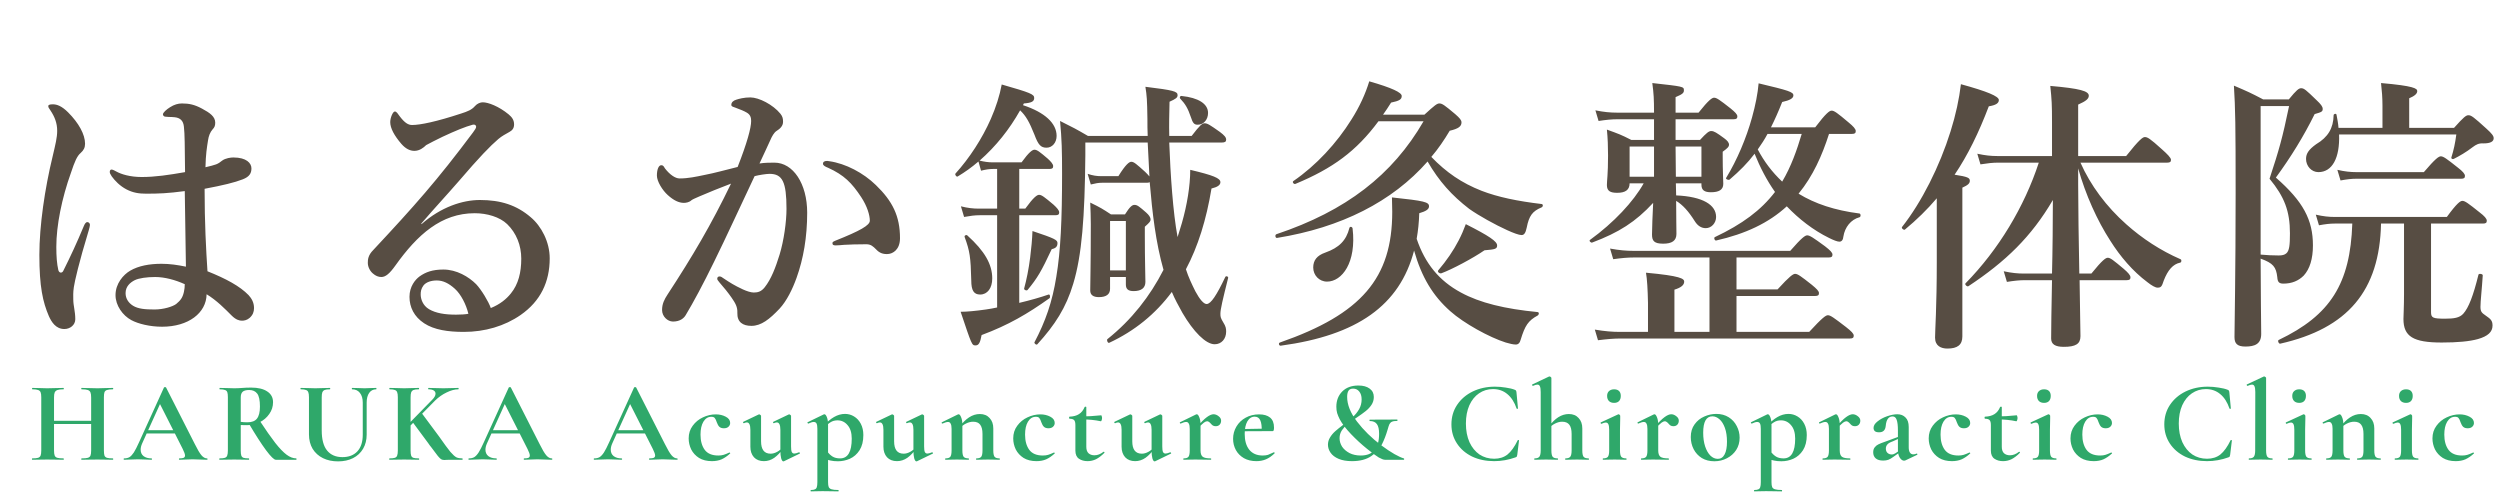
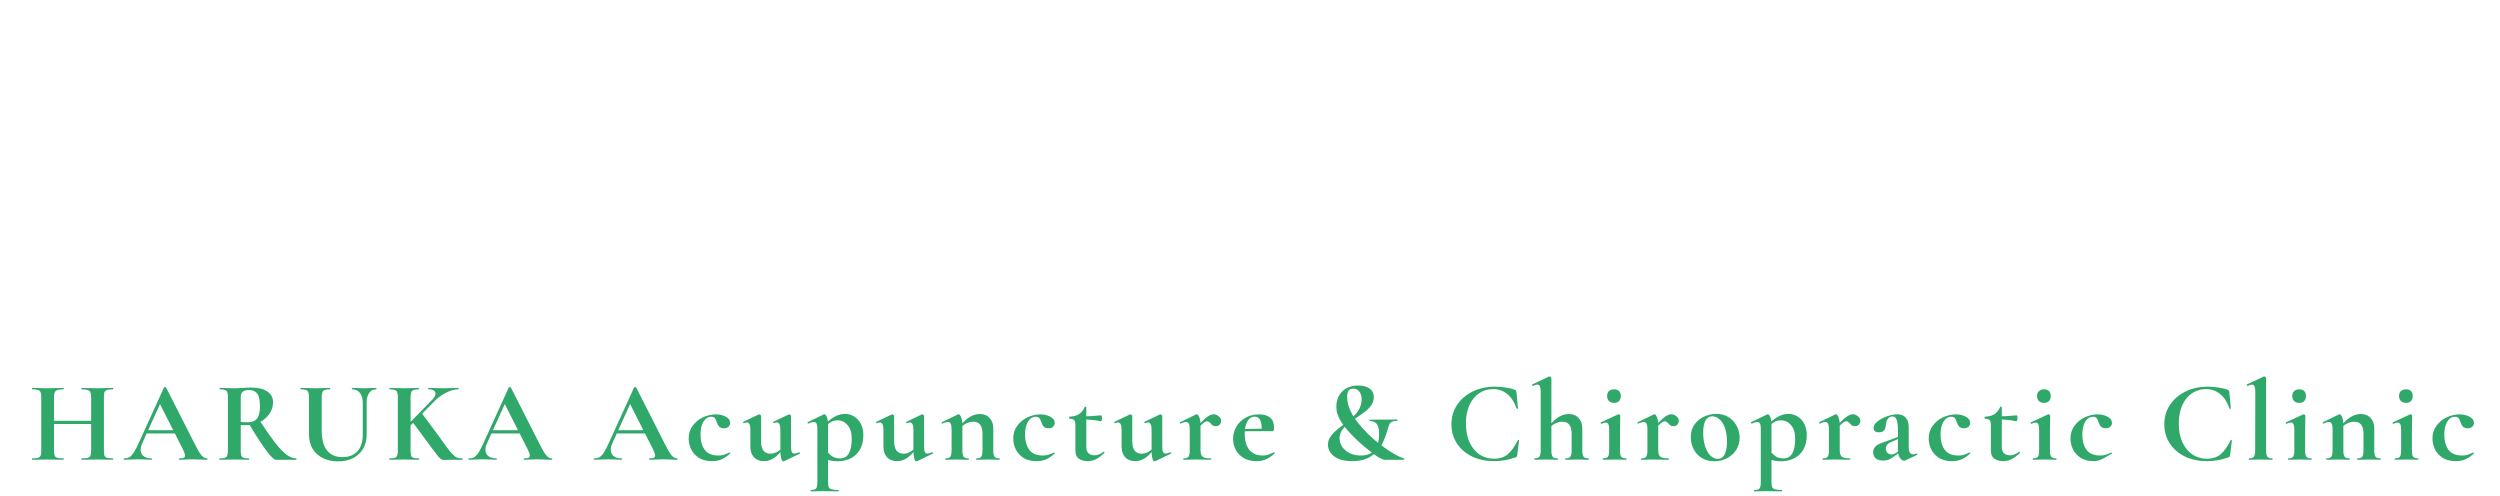
<svg xmlns="http://www.w3.org/2000/svg" width="348" height="69" viewBox="0 0 348 69" fill="none">
-   <path d="M28.88 37.76C31.48 38.8 33.4 39.84 34.6 41.08C35 41.52 35.36 42.08 35.36 42.88C35.36 43.4 35.2 43.84 34.76 44.24C34.4 44.56 34 44.64 33.68 44.64C33.32 44.64 32.84 44.52 32.24 43.92C31.36 43.04 30.16 41.8 28.76 40.96C28.72 43.56 26.24 45.48 22.56 45.48C20.88 45.48 19.24 45.08 18.28 44.56C17.08 43.92 16.08 42.52 16.08 41.08C16.08 39.48 17.16 38.24 18.12 37.68C19.28 37 20.8 36.72 22.48 36.72C23.64 36.72 24.72 36.88 25.88 37.12C25.84 33.48 25.76 30.24 25.72 26.6C23.32 26.92 22.08 26.96 20.32 26.96C19.36 26.96 18.52 26.84 17.6 26.36C16.68 25.88 16 25.16 15.56 24.56C15.32 24.2 15.28 24.08 15.28 23.92C15.28 23.76 15.36 23.6 15.52 23.6C15.72 23.6 15.96 23.76 16.28 23.92C16.88 24.24 18.08 24.64 19.72 24.64C21.6 24.64 23.48 24.36 25.76 23.96C25.72 20.24 25.72 18.68 25.6 17.64C25.52 16.8 25.08 16.4 24.32 16.32C24 16.28 23.72 16.28 23.48 16.28C23.32 16.28 23.12 16.24 23 16.24C22.84 16.24 22.68 16.08 22.68 15.92C22.68 15.68 23.16 15.24 23.68 14.92C24.24 14.56 24.8 14.4 25.32 14.4C26.32 14.4 27.08 14.56 28.12 15.12C29.24 15.72 29.96 16.24 29.96 17.08C29.96 17.52 29.84 17.76 29.6 18C29.24 18.4 29.04 18.96 28.96 19.52C28.8 20.52 28.64 21.48 28.6 23.28C29.36 23.12 29.68 23 30.08 22.88C30.4 22.76 30.68 22.56 30.92 22.36C31.4 22 32.16 21.92 32.48 21.92C34.32 21.92 35 22.72 35 23.44C35 24.12 34.72 24.6 33.8 24.96C32.68 25.4 31.04 25.8 28.48 26.28C28.48 31.08 28.68 34.68 28.88 37.76ZM25.72 39.56C24.4 38.96 22.92 38.56 21.6 38.56C20.44 38.56 19.32 38.72 18.76 39C18.12 39.32 17.48 39.88 17.48 40.8C17.48 41.56 17.88 42.16 18.52 42.56C19.24 43 20.2 43.08 21.52 43.08C22.76 43.08 24.04 42.68 24.52 42.32C25.08 41.84 25.4 41.52 25.6 40.64C25.68 40.28 25.72 39.92 25.72 39.56ZM12.52 31.32C12.52 31.48 12.44 31.72 12.36 32.04C10.96 36.64 10.4 39.16 10.28 39.96C10.16 40.76 10.2 41.24 10.2 41.68C10.2 42.56 10.48 43.32 10.48 44.44C10.48 45.24 9.76 45.8 8.96 45.8C7.76 45.8 7.16 44.8 6.8 44C5.96 42.04 5.48 39.92 5.48 35.48C5.48 31.4 6.24 26.24 7.32 21.8C7.72 20.08 7.96 19.16 7.96 18.2C7.96 17.12 7.6 16.24 7.04 15.4C6.8 15.04 6.72 14.96 6.72 14.76C6.72 14.6 6.92 14.52 7.36 14.52C7.92 14.52 8.6 14.76 9.48 15.64C10.96 17.12 11.84 18.72 11.84 20C11.84 20.56 11.64 20.92 11.24 21.28C10.72 21.72 10.4 22.48 9.88 24.04C8.6 27.6 7.84 31.4 7.84 34.36C7.84 35.72 7.92 36.72 8.12 37.6C8.24 38.04 8.64 38.04 8.8 37.72C9.84 35.64 10.68 33.84 11.68 31.44C11.8 31.16 11.96 30.88 12.2 30.92C12.44 30.96 12.52 31.16 12.52 31.32ZM58.64 31.12L58.68 31.2C61.4 28.8 64.4 27.84 66.8 27.84C69.72 27.84 71.92 28.56 73.88 30.24C75.36 31.48 76.52 33.68 76.52 35.96C76.52 39.24 75.24 41.92 72.48 43.84C70.24 45.4 67.48 46.2 64.56 46.2C62.36 46.2 60.44 45.92 59.04 45C57.64 44.08 57 42.76 57 41.32C57 39.88 57.8 38.92 58.4 38.48C59.24 37.88 60.2 37.52 61.72 37.52C63.56 37.52 65.24 38.52 66.28 39.56C67 40.32 68 41.96 68.32 42.88C69.6 42.36 70.48 41.64 71.12 40.84C72.16 39.56 72.56 37.92 72.56 36C72.56 34.16 71.88 32.44 70.6 31.2C69.56 30.2 67.8 29.68 66.08 29.68C61.44 29.68 58.12 32.64 55.04 36.96C54.24 38.08 53.68 38.56 53.08 38.56C52.68 38.56 52.28 38.4 51.92 38.08C51.52 37.76 51.2 37.16 51.2 36.6C51.2 36.12 51.24 35.52 51.96 34.8C57.68 28.68 60.88 25.08 65.84 18.44C66.12 18.04 66.28 17.84 66.28 17.64C66.28 17.44 66.08 17.28 65.8 17.36C64.76 17.64 63.4 18.2 61.6 19.04C60.6 19.52 60 19.84 59.32 20.2C58.96 20.56 58.4 21 57.68 21C57.08 21 56.48 20.72 55.88 20.04C54.88 18.88 54.32 17.84 54.32 17C54.32 16.4 54.68 15.52 54.96 15.52C55.2 15.52 55.36 15.8 55.68 16.24C56.36 17.12 56.84 17.4 57.36 17.4C58.52 17.4 60.8 16.92 64.2 15.8C65.08 15.52 65.68 15.28 66.12 14.76C66.44 14.4 66.88 14.24 67.2 14.24C67.96 14.24 69.44 14.8 70.8 15.92C71.28 16.32 71.56 16.72 71.56 17.32C71.56 17.88 71.28 18.16 70.92 18.36C70.36 18.68 69.88 18.92 69.36 19.36C68.24 20.32 66.76 21.84 63.88 25.2C62.04 27.32 60.6 28.84 58.64 31.12ZM65.2 43.68C64.88 42.36 64.16 40.96 63.32 40.2C62.48 39.44 61.68 39.04 60.8 39.04C60 39.04 59.32 39.28 58.96 39.72C58.6 40.2 58.56 40.6 58.56 41C58.56 41.6 58.84 42.52 59.72 43.04C60.68 43.6 61.92 43.8 63.48 43.8C64.12 43.8 64.8 43.76 65.2 43.68ZM120.6 34C119.2 34 118.32 34.04 117.52 34.08C117.08 34.12 116.6 34.16 116.32 34.16C115.96 34.16 115.88 34.04 115.88 33.88C115.88 33.72 115.88 33.68 116.24 33.52C119.76 32.12 121.08 31.36 121.08 30.72C121.08 29.96 120.72 28.72 119.88 27.44C118.56 25.44 117.48 24.36 115.28 23.36C114.88 23.2 114.56 23.04 114.56 22.8C114.56 22.52 114.76 22.4 115.16 22.4C115.24 22.4 115.32 22.44 115.44 22.44C117.72 22.76 120.2 24.08 121.92 25.76C124.24 28 125.28 30.08 125.28 33.16C125.28 34.76 124.28 35.32 123.6 35.36C122.96 35.4 122.44 35.24 121.96 34.72C121.56 34.32 121.24 34 120.6 34ZM105.72 22.76C106.36 22.64 107.36 22.64 107.8 22.64C110.4 22.64 112.36 25.56 112.36 29.6C112.36 33 111.84 36 110.88 38.68C110.32 40.24 109.52 41.88 108.52 42.96C107.12 44.44 105.96 45.36 104.6 45.36C103.4 45.36 102.6 44.84 102.64 43.56C102.68 42.72 102.36 42.2 101.84 41.44C101.4 40.8 100.76 40 100.12 39.28C99.92 39.04 99.84 38.92 99.84 38.8C99.84 38.6 99.96 38.48 100.16 38.48C100.36 38.48 100.52 38.6 100.68 38.72C101.64 39.36 102.2 39.72 103.4 40.28C103.92 40.52 104.52 40.72 104.92 40.72C105.48 40.72 105.96 40.6 106.44 40C107.36 38.84 107.96 37.24 108.52 35.44C109.12 33.48 109.48 30.84 109.48 29.08C109.48 25.32 108.92 24.2 107.12 24.2C106.68 24.2 105.64 24.36 105.04 24.52C103.24 28.32 101.08 33.04 99.4 36.44C97.92 39.48 96.48 42.16 95.44 43.88C95.2 44.28 94.68 44.76 93.68 44.76C92.92 44.76 92.16 44.04 92.16 43.16C92.16 42.28 92.48 41.68 92.92 41C96.4 35.68 99 31.28 101.76 25.56C100.2 26.16 98.68 26.76 97.4 27.32C96.88 27.56 96.44 27.72 96.24 27.88C95.96 28.16 95.48 28.24 95.2 28.24C94.48 28.24 93.76 27.88 92.96 27.16C92.2 26.48 91.44 25.24 91.44 24.44C91.44 23.6 91.68 23 92.04 23C92.36 23 92.4 23.2 92.56 23.44C93.24 24.32 94 24.84 94.6 24.84C95.8 24.84 96.88 24.6 98.04 24.36C99.52 24.08 101.04 23.64 102.68 23.24C104 19.88 104.56 17.8 104.56 16.84C104.56 16.36 104.44 15.96 103.96 15.68C103.56 15.44 103.04 15.24 102.4 15C102.08 14.88 101.8 14.84 101.8 14.6C101.8 14.24 102.08 14 102.48 13.88C102.84 13.76 103.56 13.56 104.44 13.56C105.64 13.56 107.6 14.56 108.64 15.84C108.96 16.24 109 16.56 109 16.96C109 17.52 108.6 17.92 108.08 18.24C107.76 18.44 107.44 19 107.24 19.48C106.88 20.32 106.32 21.44 105.72 22.76ZM142.52 14.4L142.4 14.64C145.44 15.64 147.08 17.16 147.08 18.92C147.08 19.84 146.48 20.56 145.68 20.56C144.88 20.56 144.52 20.16 144 18.76C143.28 16.96 142.8 16.12 142 15.36C140.52 18 138.64 20.36 136.36 22.36C137.04 22.52 137.6 22.6 138.16 22.6H142.2C143.24 21.16 143.72 20.84 144 20.84C144.36 20.84 144.76 21.16 145.84 22.08C146.28 22.48 146.6 22.84 146.6 23.12C146.6 23.4 146.48 23.52 146.08 23.52H141.88V29.04H142.72C143.88 27.44 144.36 27.12 144.64 27.12C145 27.12 145.4 27.44 146.64 28.48C147.12 28.92 147.44 29.28 147.44 29.56C147.44 29.84 147.32 29.96 146.92 29.96H141.88V42.16C143.4 41.8 144.8 41.4 145.96 41C146.16 40.92 146.24 41.4 146.08 41.52C143.04 43.68 140.4 45.24 136.64 46.64C136.44 47.72 136.24 48.08 135.8 48.08C135.28 48.08 135.28 48.04 133.72 43.4C134.6 43.4 135.84 43.28 137.24 43.08C137.76 43 138.28 42.92 138.8 42.8V29.96H136.36C135.72 29.96 135.08 30.04 134.2 30.2L133.76 28.72C134.72 28.96 135.48 29.04 136.2 29.04H138.8V23.52H138.2C137.72 23.52 137.2 23.6 136.56 23.76L136.2 22.48C135.28 23.28 134.32 23.96 133.32 24.56C133.16 24.68 132.88 24.32 133 24.16C134.96 22 136.72 19.28 137.92 16.56C138.64 14.92 139.16 13.28 139.44 11.76C143.48 12.92 143.96 13.12 143.96 13.64C143.96 14.12 143.6 14.32 142.52 14.4ZM170.08 19.84H162.76C162.92 24.24 163.28 29.6 163.92 33C164.12 32.36 164.32 31.68 164.52 31.04C165.24 28.52 165.68 25.88 165.68 23.64C168.88 24.4 169.88 24.8 169.88 25.36C169.88 25.76 169.48 26.04 168.64 26.24C167.92 30.6 166.76 34.32 165.08 37.48C165.44 38.6 165.92 39.6 166.4 40.56C167 41.68 167.56 42.32 167.96 42.32C168.56 42.32 169.36 41.08 170.56 38.56C170.64 38.36 171 38.48 170.96 38.68C170.2 41.72 169.88 43.04 169.88 43.68C169.88 44.12 169.92 44.28 170.28 44.88C170.64 45.44 170.68 45.76 170.68 46.16C170.68 47.16 170.04 47.92 169.08 47.92C167.84 47.92 166.12 46.16 164.6 43.56C164.04 42.56 163.52 41.6 163.12 40.64C160.84 43.72 157.92 46.08 154.4 47.72C154.2 47.8 154 47.32 154.16 47.2C157.52 44.52 160.08 41.24 161.96 37.56C160.88 33.76 160.4 29.64 160.04 25.36C159.96 25.4 159.84 25.44 159.68 25.44H153.4C152.92 25.44 152.48 25.52 151.84 25.68L151.4 24.2C152.12 24.44 152.68 24.52 153.24 24.52H155.68C156.72 22.84 157.2 22.52 157.48 22.52C157.84 22.52 158.2 22.84 159.4 23.92C159.64 24.16 159.84 24.36 160 24.56C159.92 23 159.84 21.4 159.76 19.84H151.08V21.6C151 30.24 150.6 35.52 149.4 39.48C148.4 42.84 146.84 45.24 144.4 47.92C144.28 48.08 143.92 47.8 144 47.64C145.52 44.76 146.48 42.04 147.04 38.52C147.64 34.96 147.84 30.52 147.84 24.2C147.84 20.96 147.8 19.4 147.56 16.84C149.48 17.8 149.72 17.92 151.44 18.92H159.76C159.72 18.16 159.72 17.36 159.72 16.56C159.68 13.84 159.64 13.36 159.44 12.08C163.36 12.56 163.92 12.72 163.92 13.24C163.92 13.6 163.68 13.76 162.8 14.16C162.76 15.84 162.72 17.36 162.76 18.92H165.88C167.04 17.4 167.36 17.16 167.68 17.16C168.08 17.16 168.44 17.4 169.8 18.36C170.44 18.84 170.68 19.12 170.68 19.44C170.68 19.72 170.52 19.84 170.08 19.84ZM156.72 38.56H154.52V40.2C154.52 40.96 154 41.36 152.96 41.36C152.16 41.36 151.76 41.04 151.76 40.44C151.76 38.92 151.84 37.36 151.84 31.2C151.84 30.2 151.8 29.2 151.76 28.2C153.24 28.92 153.48 29.08 154.64 29.84H156.6C157.28 28.76 157.6 28.52 157.92 28.52C158.32 28.52 158.6 28.76 159.56 29.6C159.92 29.92 160.16 30.24 160.16 30.56C160.16 30.8 160.04 30.96 159.36 31.56V32.84C159.36 36.2 159.44 38.48 159.44 39.24C159.44 40.08 158.88 40.52 157.8 40.52C157.04 40.52 156.72 40.24 156.72 39.6V38.56ZM156.72 37.64V30.76H154.52V37.64H156.72ZM147.2 33.84C147.2 34.32 146.96 34.56 146.4 34.68C144.96 37.76 144.4 38.72 143.04 40.36C142.92 40.52 142.52 40.36 142.56 40.16C142.88 39 143.2 37.44 143.4 35.84C143.56 34.6 143.68 33.28 143.72 32.16C146.84 33.2 147.2 33.4 147.2 33.84ZM168.16 15.72C168.16 16.64 167.56 17.36 166.72 17.36C166.24 17.36 166.04 17.16 165.76 16.28C165.36 15.12 165.04 14.52 164.28 13.72C164.16 13.56 164.28 13.32 164.48 13.36C166.8 13.6 168.16 14.44 168.16 15.72ZM138.12 38.76C138.12 40.12 137.44 41 136.44 41C135.56 41 135.2 40.44 135.2 39.04C135.12 35.8 135 34.96 134.28 33C134.2 32.8 134.48 32.64 134.64 32.76C137.08 34.96 138.12 36.8 138.12 38.76ZM196.84 34.88C194.84 42.52 188.92 46.68 178.28 48.12C178.04 48.16 177.92 47.76 178.16 47.68C189.52 43.72 193.8 38.72 193.8 29.48C193.8 28.8 193.76 28.16 193.76 27.48C198.28 27.96 198.92 28.12 198.92 28.72C198.92 29.12 198.52 29.4 197.56 29.68C197.52 30.96 197.4 32.12 197.2 33.24C198.36 36.68 200.32 39.08 203.36 40.72C206 42.16 209.48 43 214.04 43.44C214.28 43.48 214.24 43.8 214.04 43.92C212.72 44.64 212.28 45.32 211.68 47.28C211.56 47.76 211.32 47.96 211 47.96C210.64 47.96 210.16 47.84 209.6 47.68C207.32 46.96 203.76 45 201.88 43.32C199.44 41.16 197.88 38.56 196.84 34.88ZM192.52 15.96H198.28C199.72 14.64 200.04 14.4 200.36 14.4C200.76 14.4 201.08 14.64 202.56 15.88C203.2 16.44 203.44 16.72 203.44 17.04C203.44 17.6 203 17.92 201.8 18.2C201.04 19.48 200.2 20.72 199.24 21.84C201.32 24 203.48 25.48 206.24 26.56C208.52 27.44 211.24 28 214.6 28.4C214.84 28.44 214.8 28.8 214.56 28.88C213.32 29.4 212.84 30.04 212.52 31.68C212.36 32.44 212.16 32.72 211.8 32.72C211.44 32.72 210.68 32.44 209.8 32.04C208.12 31.28 205.88 30.04 204.52 29.08C202.08 27.2 200.32 25.24 198.72 22.48C193.8 28.08 186.68 31.68 177.76 33.12C177.52 33.16 177.44 32.68 177.68 32.6C187.36 29.36 193.84 24.36 198.16 16.88H191.88C188.8 21.04 185.52 23.44 180.32 25.6C180.08 25.68 179.84 25.32 180.04 25.2C183.2 23.04 186.08 19.92 188.12 16.64C189.24 14.88 190.08 13.04 190.6 11.32C193.8 12.24 195.12 12.88 195.12 13.36C195.12 13.84 194.8 14.04 193.64 14.28C193.28 14.88 192.88 15.44 192.52 15.96ZM187.84 31.72C187.92 31.48 188.24 31.56 188.28 31.8C188.84 36.56 186.8 39.2 184.72 39.2C183.64 39.2 182.8 38.32 182.8 37.24C182.8 36.24 183.32 35.56 184.48 35.16C186.4 34.48 187.4 33.48 187.84 31.72ZM200.64 38.04C200.4 38.12 200.04 37.84 200.2 37.64C201.36 36.28 202.32 34.88 203.04 33.48C203.44 32.72 203.76 31.96 204.04 31.2C207.28 32.84 208.4 33.6 208.4 34.16C208.4 34.64 208.16 34.72 206.64 34.84C205.08 35.92 202.08 37.52 200.64 38.04ZM257.8 18.64H254.6C253.64 21.64 252.36 24.52 250.36 26.96C252.64 28.36 255.4 29.28 258.84 29.72C259.04 29.76 259.04 30.2 258.84 30.24C257.64 30.56 256.8 31.64 256.6 32.92C256.56 33.4 256.36 33.64 256.04 33.64C255.76 33.64 255.24 33.44 254.6 33.12C252.4 32.04 250.4 30.48 248.72 28.72C246.2 31.04 242.96 32.56 238.88 33.48C238.68 33.52 238.52 33.08 238.72 33C242.52 31.2 245.12 29.28 247.08 26.72C245.92 25.08 245 23.28 244.24 21.4C243.28 22.68 242.16 23.8 240.76 25C240.6 25.12 240.16 24.92 240.28 24.76C241.8 22.28 243.08 19.24 243.88 16.36C244.36 14.64 244.68 13 244.8 11.6C249 12.6 249.64 12.8 249.64 13.28C249.64 13.68 249.16 13.96 248.08 14.2C247.56 15.52 247.04 16.68 246.52 17.72H252.68C254.2 15.72 254.68 15.4 254.96 15.4C255.32 15.4 255.76 15.72 257.32 17.04C258 17.6 258.32 17.96 258.32 18.24C258.32 18.52 258.2 18.64 257.8 18.64ZM250.8 18.64H246.04C245.64 19.4 245.16 20.12 244.68 20.8C245.56 22.48 246.68 23.96 248.08 25.28C249.32 23.2 250.12 20.92 250.8 18.64ZM230.24 19.48V16.6H225.16C224.36 16.6 223.56 16.68 222.52 16.84L222.08 15.36C223.28 15.6 224.16 15.68 225.08 15.68H230.24C230.24 13.8 230.2 13.04 230 11.56C234.28 12.04 234.4 12.04 234.4 12.56C234.4 12.88 234.32 13.08 233.24 13.52V15.68H236.44C237.84 13.92 238.32 13.6 238.6 13.6C238.96 13.6 239.4 13.92 240.88 15.08C241.52 15.6 241.84 15.92 241.84 16.2C241.84 16.48 241.72 16.6 241.32 16.6H233.24V19.48H236.64C237.56 18.48 237.88 18.24 238.2 18.24C238.6 18.24 238.96 18.48 240 19.24C240.44 19.56 240.68 19.84 240.68 20.16C240.68 20.4 240.52 20.6 239.8 21.12V21.84C239.8 23.76 239.88 25.2 239.88 25.6C239.88 26.44 239.24 26.76 238.16 26.76C237.28 26.76 236.84 26.48 236.84 25.72V25.52H233.28L233.32 27.2C237.04 27.36 238.88 28.52 238.88 30.2C238.88 31.04 238.24 31.76 237.44 31.76C236.84 31.76 236.32 31.44 235.92 30.8C235.04 29.4 234.24 28.52 233.32 27.96C233.32 30.16 233.36 31.72 233.36 32.56C233.36 33.52 232.72 33.92 231.52 33.92C230.24 33.92 229.96 33.52 229.96 32.64C229.96 31.76 230.04 29.92 230.12 28.24C227.68 30.88 225.36 32.36 221.64 33.76C221.44 33.84 221.16 33.52 221.32 33.4C224.64 31 227.4 28.04 228.8 25.52H226.84C226.84 26.44 226.24 26.84 225.12 26.84C224.16 26.84 223.68 26.6 223.68 25.76C223.68 25.12 223.84 24.32 223.84 21.64C223.84 20.44 223.8 19.24 223.68 18.04C225.32 18.64 225.6 18.72 227.08 19.48H230.24ZM233.28 24.6H236.84V20.4H233.24C233.24 21.8 233.28 23.2 233.28 24.6ZM230.24 24.6V20.4H226.84V24.6H230.24ZM237.96 46.2V35.84H227.48C226.6 35.84 225.72 35.92 224.56 36.08L224.12 34.6C225.44 34.84 226.4 34.92 227.4 34.92H249.2C250.8 33.08 251.28 32.76 251.56 32.76C251.92 32.76 252.4 33.08 254.04 34.28C254.76 34.84 255.08 35.16 255.08 35.44C255.08 35.72 254.96 35.84 254.56 35.84H241.72V40.28H247.44C249.12 38.44 249.6 38.12 249.88 38.12C250.24 38.12 250.68 38.44 252.2 39.64C252.88 40.2 253.2 40.52 253.2 40.8C253.2 41.08 253.08 41.2 252.68 41.2H241.72V46.2H251.84C253.68 44.2 254.16 43.88 254.44 43.88C254.8 43.88 255.24 44.2 256.96 45.52C257.72 46.12 258.04 46.44 258.04 46.72C258.04 47 257.92 47.12 257.52 47.12H225.64C224.68 47.12 223.72 47.2 222.44 47.36L222 45.88C223.4 46.12 224.48 46.2 225.52 46.2H229.4V42.16C229.36 40.28 229.28 38.84 229.12 37.96C233.96 38.4 234.44 38.8 234.44 39.2C234.44 39.68 234 40.04 233.08 40.32V46.2H237.96ZM289.28 23.44V25.64C289.28 28.68 289.36 33.68 289.44 38.08H291.12C292.64 36.2 293.12 35.88 293.4 35.88C293.76 35.88 294.16 36.2 295.64 37.44C296.24 37.96 296.56 38.32 296.56 38.6C296.56 38.88 296.44 39 296.04 39H289.48C289.52 42.72 289.6 45.84 289.6 46.8C289.6 47.88 288.92 48.28 287.28 48.28C286.08 48.28 285.52 47.92 285.52 47.12C285.52 45.96 285.56 42.8 285.64 39H281.88C281.12 39 280.36 39.08 279.36 39.24L278.92 37.76C280.04 38 280.88 38.08 281.72 38.08H285.64C285.72 35.2 285.76 30.44 285.76 27.84C282.76 32.96 279.2 36.4 274 39.84C273.84 39.96 273.44 39.6 273.6 39.44C278.2 34.76 281.8 28.76 283.8 22.64H278.16C277.4 22.64 276.68 22.72 275.68 22.88L275.24 21.4C276.36 21.64 277.16 21.72 278 21.72H285.64V17.04C285.64 14.52 285.6 13.88 285.4 11.96C289.56 12.32 290.76 12.68 290.76 13.32C290.76 13.76 290.36 14.08 289.28 14.56V21.72H295.96C297.8 19.4 298.28 19.08 298.56 19.08C298.92 19.08 299.24 19.24 300.96 20.8C301.68 21.44 302.2 21.96 302.2 22.24C302.2 22.52 302.08 22.64 301.68 22.64H289.6C291 25.8 293.2 28.76 296 31.24C298.2 33.2 300.76 34.88 303.52 36.08C303.72 36.16 303.68 36.52 303.48 36.56C302.48 36.76 301.76 37.6 301.2 39.04C300.92 39.92 300.8 40.04 300.32 40.04C300.04 40.04 299.52 39.76 298.92 39.28C296.88 37.76 295.12 35.68 293.76 33.52C291.92 30.68 290.32 27.12 289.28 23.44ZM269.6 36.48V27.6C268.28 29.16 266.8 30.6 265.16 31.96C265 32.08 264.64 31.76 264.76 31.6C267.48 28.16 270 23.16 271.52 18.28C272.24 16 272.72 13.76 272.96 11.72C276.6 12.72 278.24 13.4 278.24 13.92C278.24 14.36 277.84 14.64 276.84 14.8C275.44 18.48 273.92 21.6 272.08 24.32C273.92 24.6 274.2 24.76 274.2 25.16C274.2 25.52 273.96 25.76 273.16 26.12V46.84C273.16 48 272.48 48.52 271.08 48.52C270.2 48.52 269.36 48.16 269.36 47C269.36 45.96 269.6 42.8 269.6 36.48ZM315.04 13.84H318.6C319.68 12.52 320 12.28 320.32 12.28C320.72 12.28 321 12.52 322.44 13.92C323.08 14.52 323.32 14.84 323.32 15.16C323.32 15.52 323.2 15.6 322.2 15.88C320.68 18.96 318.88 21.88 316.8 24.72C320.6 28.04 321.96 30.6 321.96 34.16C321.96 36.04 321.52 37.44 320.68 38.36C319.96 39.08 319.04 39.48 317.84 39.48C317.24 39.48 317.04 39.24 317 38.6C316.84 37.16 316.44 36.64 314.68 36C314.68 40.44 314.76 45.24 314.76 46.48C314.76 47.88 313.88 48.24 312.56 48.24C311.4 48.24 311.04 47.8 311.04 46.92C311.04 45.72 311.2 37.96 311.2 26.88C311.2 17.36 311.16 15.12 310.96 11.92C312.92 12.76 313.2 12.88 315.04 13.84ZM314.68 14.76V35.44C315.6 35.52 316.32 35.56 317.2 35.56C317.68 35.56 318 35.48 318.24 35.28C318.68 34.92 318.76 34.12 318.76 32.48C318.76 29.4 318 27.4 315.92 24.88C317.24 20.88 317.72 19.2 318.64 14.76H314.68ZM335.36 17.8H341.6C342.96 16.28 343.28 16.04 343.6 16.04C344 16.04 344.32 16.28 346.08 17.88C346.88 18.6 347.12 18.92 347.12 19.24C347.12 19.72 346.64 19.96 345.72 19.96C345.04 19.92 344.68 20.12 344.2 20.48C343.32 21.16 342.36 21.72 341.56 22.12C341.4 22.2 341.16 22.08 341.24 21.88C341.56 20.88 341.76 19.92 341.92 18.72H325.6C325.72 22 324.64 23.96 322.72 23.96C321.76 23.96 321 23.12 321 22.12C321 21.36 321.4 20.8 322.4 20.08C324.08 19.08 324.8 17.84 324.84 16.04C324.84 15.84 325.2 15.76 325.24 15.96C325.36 16.6 325.48 17.2 325.52 17.8H331.64V14.72C331.64 13.64 331.56 12.6 331.44 11.56C336.04 11.96 336.48 12.32 336.48 12.68C336.48 13.04 336.12 13.36 335.36 13.68V17.8ZM338.4 31.12V43.44C338.4 44.24 338.64 44.36 340.36 44.36C341.6 44.36 342.36 44.24 342.88 43.68C343.64 42.84 344.28 41.16 345 38.24C345.04 38.04 345.6 38.12 345.6 38.32C345.48 40.24 345.28 41.92 345.28 42.72C345.28 43.4 345.48 43.56 346 43.92C346.68 44.4 346.96 44.6 346.96 45.32C346.96 46.2 346.32 46.8 344.92 47.2C343.76 47.52 342.12 47.68 339.88 47.68C335.92 47.68 334.56 46.84 334.56 44.4C334.56 44 334.64 42.68 334.64 40.92V31.12H331.44C331.24 40.48 326.8 45.72 317.4 47.84C317.2 47.88 317 47.4 317.2 47.32C324.4 43.88 327.16 39.48 327.44 31.12H325C324.32 31.12 323.68 31.2 322.8 31.36L322.36 29.88C323.4 30.12 324.2 30.2 325 30.2H340.6C342 28.28 342.48 27.96 342.76 27.96C343.12 27.96 343.56 28.28 345.16 29.56C345.84 30.08 346.16 30.44 346.16 30.72C346.16 31 346.04 31.12 345.64 31.12H338.4ZM328 23.96H337.4C339 22.08 339.48 21.76 339.76 21.76C340.12 21.76 340.56 22.08 342.12 23.32C342.8 23.84 343.12 24.2 343.12 24.48C343.12 24.76 343 24.88 342.6 24.88H328C327.32 24.88 326.68 24.96 325.8 25.12L325.36 23.64C326.4 23.88 327.2 23.96 328 23.96Z" fill="#574D43" />
-   <path d="M12.688 55.328C12.688 55.008 12.656 54.773 12.592 54.624C12.528 54.464 12.405 54.352 12.224 54.288C12.043 54.224 11.755 54.192 11.36 54.192C11.328 54.192 11.312 54.16 11.312 54.096C11.312 54.032 11.328 54 11.36 54L12.144 54.016C12.677 54.037 13.157 54.048 13.584 54.048C13.872 54.048 14.283 54.037 14.816 54.016L15.712 54C15.744 54 15.76 54.032 15.76 54.096C15.76 54.16 15.744 54.192 15.712 54.192C15.349 54.192 15.077 54.224 14.896 54.288C14.725 54.341 14.608 54.443 14.544 54.592C14.491 54.741 14.464 54.976 14.464 55.296V62.704C14.464 63.024 14.491 63.264 14.544 63.424C14.608 63.573 14.725 63.675 14.896 63.728C15.067 63.781 15.339 63.808 15.712 63.808C15.744 63.808 15.76 63.84 15.76 63.904C15.76 63.968 15.744 64 15.712 64C15.339 64 15.04 63.995 14.816 63.984L13.584 63.968L12.144 63.984C11.952 63.995 11.691 64 11.36 64C11.328 64 11.312 63.968 11.312 63.904C11.312 63.84 11.328 63.808 11.36 63.808C11.755 63.808 12.043 63.781 12.224 63.728C12.405 63.675 12.528 63.573 12.592 63.424C12.656 63.275 12.688 63.035 12.688 62.704V55.328ZM6.576 58.576H13.504V59.024H6.576V58.576ZM5.744 55.296C5.744 54.976 5.712 54.741 5.648 54.592C5.584 54.443 5.467 54.341 5.296 54.288C5.136 54.224 4.875 54.192 4.512 54.192C4.48 54.192 4.464 54.16 4.464 54.096C4.464 54.032 4.48 54 4.512 54L5.376 54.016C5.867 54.037 6.261 54.048 6.56 54.048C6.965 54.048 7.435 54.037 7.968 54.016L8.848 54C8.869 54 8.88 54.032 8.88 54.096C8.88 54.16 8.869 54.192 8.848 54.192C8.464 54.192 8.181 54.224 8 54.288C7.819 54.352 7.691 54.464 7.616 54.624C7.552 54.773 7.52 55.008 7.52 55.328V62.704C7.52 63.024 7.552 63.264 7.616 63.424C7.68 63.573 7.803 63.675 7.984 63.728C8.165 63.781 8.453 63.808 8.848 63.808C8.869 63.808 8.88 63.84 8.88 63.904C8.88 63.968 8.869 64 8.848 64C8.475 64 8.176 63.995 7.952 63.984L6.56 63.968L5.36 63.984C5.147 63.995 4.853 64 4.48 64C4.459 64 4.448 63.968 4.448 63.904C4.448 63.84 4.459 63.808 4.48 63.808C4.853 63.808 5.125 63.781 5.296 63.728C5.467 63.675 5.584 63.573 5.648 63.424C5.712 63.264 5.744 63.024 5.744 62.704V55.296ZM20.315 59.888H24.923L25.035 60.336H20.075L20.315 59.888ZM28.811 63.808C28.864 63.808 28.891 63.84 28.891 63.904C28.891 63.968 28.864 64 28.811 64C28.597 64 28.267 63.989 27.819 63.968C27.349 63.947 27.013 63.936 26.811 63.936C26.544 63.936 26.219 63.947 25.835 63.968C25.472 63.989 25.184 64 24.971 64C24.928 64 24.907 63.968 24.907 63.904C24.907 63.84 24.928 63.808 24.971 63.808C25.248 63.808 25.445 63.781 25.563 63.728C25.691 63.664 25.755 63.557 25.755 63.408C25.755 63.227 25.648 62.923 25.435 62.496L22.187 56.08L22.971 54.704L19.787 61.728C19.648 62.037 19.579 62.325 19.579 62.592C19.579 62.976 19.712 63.275 19.979 63.488C20.256 63.701 20.624 63.808 21.083 63.808C21.136 63.808 21.163 63.84 21.163 63.904C21.163 63.968 21.136 64 21.083 64C20.891 64 20.613 63.989 20.251 63.968C19.845 63.947 19.493 63.936 19.195 63.936C18.907 63.936 18.56 63.947 18.155 63.968C17.792 63.989 17.499 64 17.275 64C17.232 64 17.211 63.968 17.211 63.904C17.211 63.84 17.232 63.808 17.275 63.808C17.573 63.808 17.824 63.749 18.027 63.632C18.229 63.504 18.432 63.285 18.635 62.976C18.837 62.656 19.077 62.187 19.355 61.568L22.827 53.936C22.848 53.904 22.896 53.888 22.971 53.888C23.056 53.888 23.104 53.904 23.115 53.936L27.115 61.808C27.488 62.565 27.797 63.088 28.043 63.376C28.288 63.664 28.544 63.808 28.811 63.808ZM38.392 64C38.147 64 37.693 63.557 37.032 62.672C36.37 61.776 35.571 60.533 34.632 58.944L36.104 58.496C36.989 59.84 37.725 60.891 38.312 61.648C38.909 62.405 39.437 62.955 39.896 63.296C40.355 63.637 40.803 63.808 41.24 63.808C41.261 63.808 41.272 63.84 41.272 63.904C41.272 63.968 41.261 64 41.24 64H38.392ZM34.952 53.952C35.922 53.952 36.675 54.133 37.208 54.496C37.741 54.848 38.008 55.344 38.008 55.984C38.008 56.592 37.832 57.141 37.48 57.632C37.139 58.123 36.691 58.507 36.136 58.784C35.581 59.051 35 59.184 34.392 59.184C33.976 59.184 33.682 59.179 33.512 59.168V62.704C33.512 63.035 33.538 63.275 33.592 63.424C33.645 63.573 33.746 63.675 33.896 63.728C34.056 63.781 34.306 63.808 34.648 63.808C34.669 63.808 34.68 63.84 34.68 63.904C34.68 63.968 34.669 64 34.648 64C34.296 64 34.019 63.995 33.816 63.984L32.6 63.968L31.432 63.984C31.218 63.995 30.93 64 30.568 64C30.536 64 30.52 63.968 30.52 63.904C30.52 63.84 30.536 63.808 30.568 63.808C30.909 63.808 31.154 63.781 31.304 63.728C31.464 63.675 31.57 63.573 31.624 63.424C31.688 63.264 31.72 63.024 31.72 62.704V55.296C31.72 54.976 31.693 54.741 31.64 54.592C31.587 54.443 31.48 54.341 31.32 54.288C31.16 54.224 30.915 54.192 30.584 54.192C30.562 54.192 30.552 54.16 30.552 54.096C30.552 54.032 30.562 54 30.584 54L31.432 54.016C31.922 54.037 32.312 54.048 32.6 54.048C32.962 54.048 33.341 54.032 33.736 54C33.874 53.989 34.045 53.979 34.248 53.968C34.461 53.957 34.696 53.952 34.952 53.952ZM36.184 56.592C36.184 55.717 36.056 55.115 35.8 54.784C35.544 54.453 35.176 54.288 34.696 54.288C34.269 54.288 33.965 54.368 33.784 54.528C33.602 54.688 33.512 54.955 33.512 55.328V58.72C33.768 58.763 34.077 58.784 34.44 58.784C35.059 58.784 35.501 58.613 35.768 58.272C36.045 57.92 36.184 57.36 36.184 56.592ZM50.496 56.048C50.496 55.472 50.363 55.019 50.096 54.688C49.84 54.357 49.477 54.192 49.008 54.192C48.987 54.192 48.976 54.16 48.976 54.096C48.976 54.032 48.987 54 49.008 54L49.776 54.016C50.181 54.037 50.507 54.048 50.752 54.048C50.955 54.048 51.248 54.037 51.632 54.016L52.368 54C52.389 54 52.4 54.032 52.4 54.096C52.4 54.16 52.389 54.192 52.368 54.192C51.952 54.192 51.627 54.357 51.392 54.688C51.157 55.019 51.04 55.472 51.04 56.048V60.496C51.04 61.243 50.875 61.899 50.544 62.464C50.213 63.029 49.744 63.467 49.136 63.776C48.539 64.075 47.845 64.224 47.056 64.224C46.267 64.224 45.568 64.075 44.96 63.776C44.352 63.477 43.872 63.045 43.52 62.48C43.179 61.904 43.008 61.232 43.008 60.464V55.296C43.008 54.976 42.976 54.741 42.912 54.592C42.859 54.443 42.752 54.341 42.592 54.288C42.443 54.224 42.203 54.192 41.872 54.192C41.84 54.192 41.824 54.16 41.824 54.096C41.824 54.032 41.84 54 41.872 54L42.72 54.016C43.211 54.037 43.6 54.048 43.888 54.048C44.208 54.048 44.613 54.037 45.104 54.016L45.92 54C45.952 54 45.968 54.032 45.968 54.096C45.968 54.16 45.952 54.192 45.92 54.192C45.589 54.192 45.344 54.224 45.184 54.288C45.035 54.352 44.928 54.464 44.864 54.624C44.811 54.773 44.784 55.008 44.784 55.328V59.904C44.784 61.173 45.035 62.112 45.536 62.72C46.037 63.328 46.747 63.632 47.664 63.632C48.549 63.632 49.243 63.365 49.744 62.832C50.245 62.288 50.496 61.515 50.496 60.512V56.048ZM55.378 55.296C55.378 54.976 55.346 54.741 55.282 54.592C55.229 54.443 55.122 54.341 54.962 54.288C54.813 54.224 54.573 54.192 54.242 54.192C54.21 54.192 54.194 54.16 54.194 54.096C54.194 54.032 54.21 54 54.242 54L55.09 54.016C55.581 54.037 55.97 54.048 56.258 54.048C56.578 54.048 56.983 54.037 57.474 54.016L58.29 54C58.322 54 58.338 54.032 58.338 54.096C58.338 54.16 58.322 54.192 58.29 54.192C57.959 54.192 57.714 54.224 57.554 54.288C57.405 54.352 57.298 54.464 57.234 54.624C57.181 54.773 57.154 55.008 57.154 55.328V62.704C57.154 63.035 57.181 63.275 57.234 63.424C57.287 63.573 57.389 63.675 57.538 63.728C57.698 63.781 57.949 63.808 58.29 63.808C58.333 63.808 58.354 63.84 58.354 63.904C58.354 63.968 58.333 64 58.29 64C57.938 64 57.661 63.995 57.458 63.984L56.258 63.968L55.074 63.984C54.861 63.995 54.573 64 54.21 64C54.189 64 54.178 63.968 54.178 63.904C54.178 63.84 54.189 63.808 54.21 63.808C54.551 63.808 54.802 63.781 54.962 63.728C55.122 63.675 55.229 63.573 55.282 63.424C55.346 63.264 55.378 63.024 55.378 62.704V55.296ZM57.41 58.72L58.69 57.488L61.138 60.784C61.831 61.776 62.349 62.48 62.69 62.896C63.042 63.301 63.325 63.557 63.538 63.664C63.751 63.76 64.023 63.808 64.354 63.808C64.386 63.808 64.402 63.84 64.402 63.904C64.402 63.968 64.386 64 64.354 64H62.562C62.391 64 62.247 64.005 62.13 64.016C62.013 64.027 61.917 64.032 61.842 64.032C61.671 64.032 61.522 63.995 61.394 63.92C61.277 63.835 61.127 63.685 60.946 63.472C60.775 63.259 60.466 62.848 60.018 62.24C59.965 62.165 59.901 62.085 59.826 62C59.762 61.904 59.687 61.797 59.602 61.68L57.41 58.72ZM60.162 55.648C60.471 55.339 60.626 55.056 60.626 54.8C60.626 54.608 60.541 54.459 60.37 54.352C60.199 54.245 59.959 54.192 59.65 54.192C59.618 54.192 59.602 54.16 59.602 54.096C59.602 54.032 59.618 54 59.65 54L60.402 54.016C60.871 54.037 61.309 54.048 61.714 54.048C62.151 54.048 62.605 54.037 63.074 54.016L63.794 54C63.826 54 63.842 54.032 63.842 54.096C63.842 54.16 63.826 54.192 63.794 54.192C63.303 54.192 62.765 54.336 62.178 54.624C61.591 54.901 61.058 55.275 60.578 55.744L56.466 59.92L56.034 59.872L60.162 55.648ZM68.31 59.888H72.918L73.03 60.336H68.07L68.31 59.888ZM76.806 63.808C76.86 63.808 76.886 63.84 76.886 63.904C76.886 63.968 76.86 64 76.806 64C76.593 64 76.262 63.989 75.814 63.968C75.345 63.947 75.009 63.936 74.806 63.936C74.54 63.936 74.214 63.947 73.83 63.968C73.468 63.989 73.18 64 72.966 64C72.924 64 72.902 63.968 72.902 63.904C72.902 63.84 72.924 63.808 72.966 63.808C73.244 63.808 73.441 63.781 73.558 63.728C73.686 63.664 73.75 63.557 73.75 63.408C73.75 63.227 73.644 62.923 73.43 62.496L70.182 56.08L70.966 54.704L67.782 61.728C67.644 62.037 67.574 62.325 67.574 62.592C67.574 62.976 67.708 63.275 67.974 63.488C68.252 63.701 68.62 63.808 69.078 63.808C69.132 63.808 69.158 63.84 69.158 63.904C69.158 63.968 69.132 64 69.078 64C68.886 64 68.609 63.989 68.246 63.968C67.841 63.947 67.489 63.936 67.19 63.936C66.902 63.936 66.556 63.947 66.15 63.968C65.788 63.989 65.494 64 65.27 64C65.228 64 65.206 63.968 65.206 63.904C65.206 63.84 65.228 63.808 65.27 63.808C65.569 63.808 65.82 63.749 66.022 63.632C66.225 63.504 66.428 63.285 66.63 62.976C66.833 62.656 67.073 62.187 67.35 61.568L70.822 53.936C70.844 53.904 70.892 53.888 70.966 53.888C71.052 53.888 71.1 53.904 71.11 53.936L75.11 61.808C75.484 62.565 75.793 63.088 76.038 63.376C76.284 63.664 76.54 63.808 76.806 63.808ZM85.754 59.888H90.362L90.474 60.336H85.513L85.754 59.888ZM94.249 63.808C94.303 63.808 94.329 63.84 94.329 63.904C94.329 63.968 94.303 64 94.249 64C94.036 64 93.706 63.989 93.257 63.968C92.788 63.947 92.452 63.936 92.249 63.936C91.983 63.936 91.657 63.947 91.273 63.968C90.911 63.989 90.623 64 90.409 64C90.367 64 90.346 63.968 90.346 63.904C90.346 63.84 90.367 63.808 90.409 63.808C90.687 63.808 90.884 63.781 91.001 63.728C91.129 63.664 91.194 63.557 91.194 63.408C91.194 63.227 91.087 62.923 90.874 62.496L87.626 56.08L88.409 54.704L85.225 61.728C85.087 62.037 85.017 62.325 85.017 62.592C85.017 62.976 85.151 63.275 85.418 63.488C85.695 63.701 86.063 63.808 86.522 63.808C86.575 63.808 86.602 63.84 86.602 63.904C86.602 63.968 86.575 64 86.522 64C86.329 64 86.052 63.989 85.689 63.968C85.284 63.947 84.932 63.936 84.633 63.936C84.346 63.936 83.999 63.947 83.594 63.968C83.231 63.989 82.938 64 82.713 64C82.671 64 82.65 63.968 82.65 63.904C82.65 63.84 82.671 63.808 82.713 63.808C83.012 63.808 83.263 63.749 83.466 63.632C83.668 63.504 83.871 63.285 84.073 62.976C84.276 62.656 84.516 62.187 84.793 61.568L88.266 53.936C88.287 53.904 88.335 53.888 88.409 53.888C88.495 53.888 88.543 53.904 88.553 53.936L92.553 61.808C92.927 62.565 93.236 63.088 93.481 63.376C93.727 63.664 93.983 63.808 94.249 63.808ZM99.095 64.192C98.391 64.192 97.793 64.043 97.303 63.744C96.823 63.435 96.46 63.04 96.215 62.56C95.98 62.069 95.863 61.557 95.863 61.024C95.863 60.352 96.049 59.765 96.423 59.264C96.796 58.752 97.271 58.363 97.847 58.096C98.433 57.819 99.031 57.68 99.639 57.68C100.151 57.68 100.609 57.787 101.015 58C101.431 58.213 101.639 58.507 101.639 58.88C101.639 59.083 101.559 59.259 101.399 59.408C101.249 59.547 101.036 59.616 100.759 59.616C100.503 59.616 100.3 59.552 100.151 59.424C100.001 59.285 99.879 59.077 99.783 58.8C99.687 58.501 99.591 58.299 99.495 58.192C99.409 58.075 99.249 58.016 99.015 58.016C98.556 58.016 98.188 58.245 97.911 58.704C97.644 59.152 97.511 59.749 97.511 60.496C97.511 61.381 97.708 62.091 98.103 62.624C98.497 63.147 99.127 63.408 99.991 63.408C100.279 63.408 100.524 63.376 100.727 63.312C100.94 63.248 101.207 63.141 101.527 62.992H101.543C101.575 62.992 101.601 63.008 101.623 63.04C101.655 63.072 101.66 63.099 101.639 63.12C101.244 63.483 100.849 63.755 100.455 63.936C100.06 64.107 99.607 64.192 99.095 64.192ZM106.34 64.192C105.753 64.192 105.289 64.011 104.948 63.648C104.617 63.275 104.452 62.789 104.452 62.192V59.84C104.452 59.147 104.286 58.8 103.956 58.8C103.838 58.8 103.705 58.837 103.556 58.912H103.54C103.497 58.912 103.465 58.885 103.444 58.832C103.422 58.768 103.428 58.731 103.46 58.72L105.604 57.696L105.684 57.68C105.737 57.68 105.79 57.707 105.844 57.76C105.908 57.803 105.94 57.845 105.94 57.888V61.424C105.94 62.576 106.382 63.152 107.268 63.152C107.566 63.152 107.87 63.067 108.18 62.896C108.5 62.725 108.75 62.501 108.932 62.224L109.028 62.416C108.644 62.971 108.228 63.408 107.78 63.728C107.332 64.037 106.852 64.192 106.34 64.192ZM110.116 62.144C110.116 62.507 110.148 62.763 110.212 62.912C110.286 63.061 110.404 63.136 110.564 63.136C110.713 63.136 110.932 63.077 111.22 62.96H111.252C111.284 62.96 111.31 62.987 111.332 63.04C111.364 63.093 111.364 63.125 111.332 63.136L109.124 64.208C109.102 64.219 109.076 64.224 109.044 64.224C108.926 64.224 108.825 64.085 108.74 63.808C108.665 63.531 108.628 63.157 108.628 62.688V59.84C108.628 59.147 108.462 58.8 108.132 58.8C108.014 58.8 107.876 58.837 107.716 58.912H107.7C107.668 58.912 107.641 58.885 107.62 58.832C107.598 58.768 107.604 58.731 107.636 58.72L109.78 57.696C109.801 57.685 109.828 57.68 109.86 57.68C109.913 57.68 109.966 57.707 110.02 57.76C110.084 57.803 110.116 57.845 110.116 57.888V62.144ZM112.882 68.4C112.85 68.4 112.834 68.368 112.834 68.304C112.834 68.24 112.85 68.208 112.882 68.208C113.138 68.208 113.324 68.176 113.442 68.112C113.57 68.059 113.655 67.957 113.698 67.808C113.751 67.659 113.778 67.424 113.778 67.104V59.696C113.778 59.355 113.74 59.109 113.666 58.96C113.591 58.811 113.458 58.736 113.266 58.736C113.095 58.736 112.85 58.811 112.53 58.96H112.498C112.466 58.96 112.439 58.933 112.418 58.88C112.386 58.827 112.38 58.795 112.402 58.784L114.674 57.68C114.695 57.669 114.722 57.664 114.754 57.664C114.882 57.664 114.999 57.803 115.106 58.08C115.212 58.347 115.266 58.704 115.266 59.152V67.104C115.266 67.424 115.298 67.659 115.362 67.808C115.436 67.957 115.57 68.059 115.762 68.112C115.964 68.176 116.274 68.208 116.69 68.208C116.722 68.208 116.738 68.24 116.738 68.304C116.738 68.368 116.722 68.4 116.69 68.4C116.295 68.4 115.986 68.395 115.762 68.384L114.498 68.368L113.554 68.384C113.394 68.395 113.17 68.4 112.882 68.4ZM116.642 64.208C116.258 64.208 115.922 64.176 115.634 64.112C115.346 64.059 114.978 63.957 114.53 63.808L115.09 62.8C115.356 63.131 115.623 63.381 115.89 63.552C116.167 63.723 116.519 63.808 116.946 63.808C118.023 63.808 118.562 62.891 118.562 61.056C118.562 60.245 118.37 59.621 117.986 59.184C117.612 58.736 117.143 58.512 116.578 58.512C116.204 58.512 115.879 58.603 115.602 58.784C115.324 58.955 115.026 59.221 114.706 59.584L114.546 59.392C115.09 58.773 115.607 58.325 116.098 58.048C116.599 57.76 117.111 57.616 117.634 57.616C118.082 57.616 118.498 57.733 118.882 57.968C119.276 58.203 119.591 58.544 119.826 58.992C120.06 59.44 120.178 59.963 120.178 60.56C120.178 61.413 120.002 62.117 119.65 62.672C119.298 63.216 118.85 63.611 118.306 63.856C117.772 64.091 117.218 64.208 116.642 64.208ZM124.861 64.192C124.274 64.192 123.81 64.011 123.469 63.648C123.138 63.275 122.973 62.789 122.973 62.192V59.84C122.973 59.147 122.807 58.8 122.477 58.8C122.359 58.8 122.226 58.837 122.077 58.912H122.061C122.018 58.912 121.986 58.885 121.965 58.832C121.943 58.768 121.949 58.731 121.981 58.72L124.125 57.696L124.205 57.68C124.258 57.68 124.311 57.707 124.365 57.76C124.429 57.803 124.461 57.845 124.461 57.888V61.424C124.461 62.576 124.903 63.152 125.789 63.152C126.087 63.152 126.391 63.067 126.701 62.896C127.021 62.725 127.271 62.501 127.453 62.224L127.549 62.416C127.165 62.971 126.749 63.408 126.301 63.728C125.853 64.037 125.373 64.192 124.861 64.192ZM128.637 62.144C128.637 62.507 128.669 62.763 128.733 62.912C128.807 63.061 128.925 63.136 129.085 63.136C129.234 63.136 129.453 63.077 129.741 62.96H129.773C129.805 62.96 129.831 62.987 129.853 63.04C129.885 63.093 129.885 63.125 129.853 63.136L127.645 64.208C127.623 64.219 127.597 64.224 127.565 64.224C127.447 64.224 127.346 64.085 127.261 63.808C127.186 63.531 127.149 63.157 127.149 62.688V59.84C127.149 59.147 126.983 58.8 126.653 58.8C126.535 58.8 126.397 58.837 126.237 58.912H126.221C126.189 58.912 126.162 58.885 126.141 58.832C126.119 58.768 126.125 58.731 126.157 58.72L128.301 57.696C128.322 57.685 128.349 57.68 128.381 57.68C128.434 57.68 128.487 57.707 128.541 57.76C128.605 57.803 128.637 57.845 128.637 57.888V62.144ZM135.915 64C135.883 64 135.867 63.968 135.867 63.904C135.867 63.84 135.883 63.808 135.915 63.808C136.246 63.808 136.47 63.733 136.587 63.584C136.704 63.424 136.763 63.131 136.763 62.704V60.4C136.763 59.824 136.656 59.397 136.443 59.12C136.24 58.843 135.915 58.704 135.467 58.704C135.136 58.704 134.8 58.789 134.459 58.96C134.128 59.12 133.867 59.333 133.675 59.6L133.595 59.408C133.979 58.853 134.406 58.421 134.875 58.112C135.355 57.792 135.862 57.632 136.395 57.632C136.971 57.632 137.424 57.819 137.755 58.192C138.096 58.555 138.267 59.035 138.267 59.632V62.704C138.267 63.131 138.326 63.424 138.443 63.584C138.571 63.733 138.8 63.808 139.131 63.808C139.163 63.808 139.179 63.84 139.179 63.904C139.179 63.968 139.163 64 139.131 64C138.854 64 138.635 63.995 138.475 63.984L137.515 63.968L136.587 63.984C136.416 63.995 136.192 64 135.915 64ZM131.611 64C131.579 64 131.563 63.968 131.563 63.904C131.563 63.84 131.579 63.808 131.611 63.808C131.942 63.808 132.166 63.733 132.283 63.584C132.4 63.424 132.459 63.131 132.459 62.704V59.696C132.459 59.365 132.416 59.125 132.331 58.976C132.256 58.816 132.134 58.736 131.963 58.736C131.782 58.736 131.526 58.811 131.195 58.96H131.163C131.131 58.96 131.104 58.933 131.083 58.88C131.072 58.827 131.078 58.795 131.099 58.784L133.323 57.696C133.387 57.675 133.424 57.664 133.435 57.664C133.563 57.664 133.68 57.803 133.787 58.08C133.904 58.347 133.963 58.704 133.963 59.152V62.704C133.963 63.131 134.022 63.424 134.139 63.584C134.267 63.733 134.496 63.808 134.827 63.808C134.859 63.808 134.875 63.84 134.875 63.904C134.875 63.968 134.859 64 134.827 64C134.55 64 134.331 63.995 134.171 63.984L133.211 63.968L132.267 63.984C132.107 63.995 131.888 64 131.611 64ZM144.273 64.192C143.569 64.192 142.971 64.043 142.481 63.744C142.001 63.435 141.638 63.04 141.393 62.56C141.158 62.069 141.041 61.557 141.041 61.024C141.041 60.352 141.227 59.765 141.601 59.264C141.974 58.752 142.449 58.363 143.025 58.096C143.611 57.819 144.209 57.68 144.817 57.68C145.329 57.68 145.787 57.787 146.193 58C146.609 58.213 146.817 58.507 146.817 58.88C146.817 59.083 146.737 59.259 146.577 59.408C146.427 59.547 146.214 59.616 145.937 59.616C145.681 59.616 145.478 59.552 145.329 59.424C145.179 59.285 145.057 59.077 144.961 58.8C144.865 58.501 144.769 58.299 144.673 58.192C144.587 58.075 144.427 58.016 144.193 58.016C143.734 58.016 143.366 58.245 143.089 58.704C142.822 59.152 142.689 59.749 142.689 60.496C142.689 61.381 142.886 62.091 143.281 62.624C143.675 63.147 144.305 63.408 145.169 63.408C145.457 63.408 145.702 63.376 145.905 63.312C146.118 63.248 146.385 63.141 146.705 62.992H146.721C146.753 62.992 146.779 63.008 146.801 63.04C146.833 63.072 146.838 63.099 146.817 63.12C146.422 63.483 146.027 63.755 145.633 63.936C145.238 64.107 144.785 64.192 144.273 64.192ZM151.39 64.192C150.92 64.192 150.52 64.08 150.19 63.856C149.859 63.632 149.694 63.253 149.694 62.72V59.168C149.694 58.837 149.635 58.608 149.518 58.48C149.4 58.352 149.187 58.288 148.878 58.288C148.867 58.288 148.851 58.272 148.83 58.24C148.819 58.208 148.814 58.176 148.814 58.144C148.814 58.101 148.819 58.069 148.83 58.048C148.84 58.016 148.856 58 148.878 58C149.422 57.979 149.859 57.861 150.19 57.648C150.531 57.435 150.792 57.109 150.974 56.672C150.995 56.629 151.038 56.608 151.102 56.608C151.176 56.608 151.214 56.629 151.214 56.672V62.192C151.214 62.597 151.315 62.896 151.518 63.088C151.731 63.28 152.008 63.376 152.35 63.376C152.776 63.376 153.192 63.216 153.598 62.896L153.63 62.88C153.672 62.88 153.704 62.901 153.726 62.944C153.758 62.987 153.758 63.019 153.726 63.04C153.331 63.435 152.947 63.728 152.574 63.92C152.2 64.101 151.806 64.192 151.39 64.192ZM153.23 58.64C152.451 58.469 151.592 58.384 150.654 58.384V57.968C151.347 57.968 152.227 57.915 153.294 57.808C153.315 57.808 153.336 57.851 153.358 57.936C153.39 58.011 153.406 58.096 153.406 58.192C153.406 58.299 153.384 58.405 153.342 58.512C153.31 58.608 153.272 58.651 153.23 58.64ZM158.013 64.192C157.426 64.192 156.962 64.011 156.621 63.648C156.29 63.275 156.125 62.789 156.125 62.192V59.84C156.125 59.147 155.959 58.8 155.629 58.8C155.511 58.8 155.378 58.837 155.229 58.912H155.213C155.17 58.912 155.138 58.885 155.117 58.832C155.095 58.768 155.101 58.731 155.133 58.72L157.277 57.696L157.357 57.68C157.41 57.68 157.463 57.707 157.517 57.76C157.581 57.803 157.613 57.845 157.613 57.888V61.424C157.613 62.576 158.055 63.152 158.941 63.152C159.239 63.152 159.543 63.067 159.853 62.896C160.173 62.725 160.423 62.501 160.605 62.224L160.701 62.416C160.317 62.971 159.901 63.408 159.453 63.728C159.005 64.037 158.525 64.192 158.013 64.192ZM161.789 62.144C161.789 62.507 161.821 62.763 161.885 62.912C161.959 63.061 162.077 63.136 162.237 63.136C162.386 63.136 162.605 63.077 162.893 62.96H162.925C162.957 62.96 162.983 62.987 163.005 63.04C163.037 63.093 163.037 63.125 163.005 63.136L160.797 64.208C160.775 64.219 160.749 64.224 160.717 64.224C160.599 64.224 160.498 64.085 160.413 63.808C160.338 63.531 160.301 63.157 160.301 62.688V59.84C160.301 59.147 160.135 58.8 159.805 58.8C159.687 58.8 159.549 58.837 159.389 58.912H159.373C159.341 58.912 159.314 58.885 159.293 58.832C159.271 58.768 159.277 58.731 159.309 58.72L161.453 57.696C161.474 57.685 161.501 57.68 161.533 57.68C161.586 57.68 161.639 57.707 161.693 57.76C161.757 57.803 161.789 57.845 161.789 57.888V62.144ZM166.587 59.456C167.173 58.784 167.643 58.32 167.995 58.064C168.357 57.797 168.667 57.664 168.923 57.664C169.168 57.664 169.403 57.755 169.627 57.936C169.861 58.107 169.979 58.315 169.979 58.56C169.979 58.784 169.909 58.971 169.771 59.12C169.632 59.259 169.451 59.328 169.227 59.328C169.067 59.328 168.933 59.296 168.827 59.232C168.731 59.168 168.629 59.072 168.523 58.944C168.427 58.837 168.341 58.763 168.267 58.72C168.203 58.667 168.123 58.64 168.027 58.64C167.909 58.64 167.76 58.704 167.579 58.832C167.408 58.96 167.12 59.237 166.715 59.664L166.587 59.456ZM164.763 64C164.731 64 164.715 63.968 164.715 63.904C164.715 63.84 164.731 63.808 164.763 63.808C165.093 63.808 165.317 63.733 165.435 63.584C165.552 63.424 165.611 63.131 165.611 62.704V59.696C165.611 59.365 165.568 59.125 165.483 58.976C165.408 58.816 165.285 58.736 165.115 58.736C164.933 58.736 164.677 58.811 164.347 58.96H164.315C164.283 58.96 164.256 58.933 164.235 58.88C164.224 58.827 164.229 58.795 164.251 58.784L166.475 57.696C166.539 57.675 166.576 57.664 166.587 57.664C166.715 57.664 166.832 57.803 166.939 58.08C167.056 58.347 167.115 58.704 167.115 59.152V62.704C167.115 63.131 167.216 63.424 167.419 63.584C167.621 63.733 167.995 63.808 168.539 63.808C168.581 63.808 168.603 63.84 168.603 63.904C168.603 63.968 168.581 64 168.539 64C168.165 64 167.872 63.995 167.659 63.984L166.363 63.968L165.419 63.984C165.259 63.995 165.04 64 164.763 64ZM174.894 64.192C174.222 64.192 173.64 64.053 173.15 63.776C172.659 63.488 172.286 63.109 172.03 62.64C171.774 62.16 171.646 61.643 171.646 61.088C171.646 60.469 171.8 59.899 172.11 59.376C172.419 58.853 172.846 58.443 173.39 58.144C173.944 57.835 174.568 57.68 175.262 57.68C175.923 57.68 176.435 57.829 176.798 58.128C177.16 58.427 177.342 58.891 177.342 59.52C177.342 59.851 177.283 60.016 177.166 60.016H175.63C175.651 59.365 175.587 58.869 175.438 58.528C175.288 58.176 175.027 58 174.654 58C174.227 58 173.886 58.219 173.63 58.656C173.384 59.093 173.262 59.675 173.262 60.4C173.262 61.339 173.475 62.075 173.902 62.608C174.339 63.141 174.963 63.408 175.774 63.408C176.062 63.408 176.307 63.376 176.51 63.312C176.712 63.237 176.979 63.12 177.31 62.96L177.342 62.944C177.363 62.944 177.384 62.965 177.406 63.008C177.438 63.051 177.443 63.083 177.422 63.104C177.027 63.488 176.627 63.765 176.222 63.936C175.816 64.107 175.374 64.192 174.894 64.192ZM172.686 59.728L176.19 59.664V60.016L172.702 60.032L172.686 59.728ZM189.539 55.6C189.539 55.131 189.427 54.763 189.203 54.496C188.99 54.229 188.707 54.096 188.355 54.096C188.057 54.096 187.843 54.192 187.715 54.384C187.587 54.576 187.523 54.864 187.523 55.248C187.523 56.336 187.982 57.483 188.899 58.688C189.817 59.883 190.931 60.976 192.243 61.968C192.947 62.491 193.571 62.907 194.115 63.216C194.67 63.525 195.102 63.723 195.411 63.808C195.454 63.819 195.47 63.856 195.459 63.92C195.459 63.973 195.443 64 195.411 64H192.787C192.595 64 192.307 63.893 191.923 63.68C191.55 63.456 191.001 63.051 190.275 62.464C189.507 61.845 188.771 61.168 188.067 60.432C187.363 59.696 186.835 59.003 186.483 58.352C186.334 58.053 186.217 57.771 186.131 57.504C186.057 57.237 186.019 56.944 186.019 56.624C186.019 55.76 186.291 55.051 186.835 54.496C187.39 53.941 188.142 53.664 189.091 53.664C189.753 53.664 190.275 53.808 190.659 54.096C191.043 54.373 191.235 54.763 191.235 55.264C191.235 55.659 191.129 56.021 190.915 56.352C190.702 56.672 190.435 56.96 190.115 57.216C189.795 57.472 189.374 57.776 188.851 58.128C188.307 58.491 187.881 58.795 187.571 59.04C187.273 59.285 187.011 59.573 186.787 59.904C186.574 60.235 186.467 60.597 186.467 60.992C186.467 61.408 186.585 61.803 186.819 62.176C187.065 62.539 187.411 62.837 187.859 63.072C188.307 63.296 188.83 63.408 189.427 63.408C191.123 63.408 191.971 62.4 191.971 60.384C191.971 59.765 191.87 59.317 191.667 59.04C191.465 58.752 191.134 58.608 190.675 58.608C190.654 58.608 190.638 58.576 190.627 58.512C190.627 58.448 190.643 58.416 190.675 58.416L194.483 58.4C194.515 58.4 194.531 58.432 194.531 58.496C194.531 58.56 194.515 58.592 194.483 58.592C194.163 58.592 193.923 58.629 193.763 58.704C193.614 58.768 193.497 58.88 193.411 59.04C193.337 59.2 193.251 59.456 193.155 59.808C192.931 60.576 192.665 61.264 192.355 61.872C192.057 62.48 191.566 63.019 190.883 63.488C190.201 63.957 189.305 64.192 188.195 64.192C187.459 64.192 186.841 64.085 186.339 63.872C185.838 63.659 185.465 63.376 185.219 63.024C184.974 62.672 184.851 62.299 184.851 61.904C184.851 61.541 184.947 61.205 185.139 60.896C185.331 60.576 185.571 60.288 185.859 60.032C186.147 59.776 186.531 59.467 187.011 59.104C187.555 58.699 187.993 58.341 188.323 58.032C188.665 57.723 188.953 57.365 189.187 56.96C189.422 56.544 189.539 56.091 189.539 55.6ZM208.086 53.824C208.588 53.824 209.094 53.867 209.606 53.952C210.129 54.027 210.545 54.128 210.854 54.256C210.95 54.288 211.009 54.331 211.03 54.384C211.062 54.427 211.084 54.507 211.094 54.624L211.302 56.848C211.302 56.88 211.276 56.901 211.222 56.912C211.169 56.923 211.132 56.907 211.11 56.864C210.812 55.989 210.385 55.323 209.83 54.864C209.276 54.395 208.609 54.16 207.83 54.16C207.105 54.16 206.454 54.357 205.878 54.752C205.313 55.136 204.865 55.691 204.534 56.416C204.214 57.141 204.054 57.989 204.054 58.96C204.054 59.941 204.22 60.805 204.55 61.552C204.892 62.288 205.356 62.859 205.942 63.264C206.54 63.659 207.222 63.856 207.99 63.856C208.726 63.856 209.345 63.659 209.846 63.264C210.348 62.859 210.822 62.197 211.27 61.28C211.281 61.248 211.313 61.237 211.366 61.248C211.42 61.259 211.446 61.28 211.446 61.312L211.206 63.296C211.185 63.424 211.164 63.509 211.142 63.552C211.121 63.584 211.062 63.621 210.966 63.664C209.985 64.016 208.993 64.192 207.99 64.192C206.849 64.192 205.825 63.979 204.918 63.552C204.022 63.115 203.318 62.507 202.806 61.728C202.294 60.949 202.038 60.064 202.038 59.072C202.038 58.059 202.3 57.157 202.822 56.368C203.356 55.568 204.081 54.944 204.998 54.496C205.926 54.048 206.956 53.824 208.086 53.824ZM213.601 64C213.58 64 213.569 63.968 213.569 63.904C213.569 63.84 213.58 63.808 213.601 63.808C213.932 63.808 214.156 63.733 214.273 63.584C214.401 63.424 214.465 63.131 214.465 62.704V54.576C214.465 54.203 214.428 53.936 214.353 53.776C214.289 53.616 214.172 53.536 214.001 53.536C213.852 53.536 213.649 53.595 213.393 53.712H213.377C213.345 53.712 213.313 53.685 213.281 53.632C213.26 53.568 213.26 53.531 213.281 53.52L215.617 52.416L215.697 52.4C215.75 52.4 215.804 52.427 215.857 52.48C215.921 52.523 215.953 52.565 215.953 52.608V62.704C215.953 63.131 216.012 63.424 216.129 63.584C216.257 63.733 216.486 63.808 216.817 63.808C216.86 63.808 216.881 63.84 216.881 63.904C216.881 63.968 216.86 64 216.817 64C216.54 64 216.316 63.995 216.145 63.984L215.217 63.968L214.257 63.984C214.097 63.995 213.878 64 213.601 64ZM217.905 64C217.884 64 217.873 63.968 217.873 63.904C217.873 63.84 217.884 63.808 217.905 63.808C218.236 63.808 218.46 63.733 218.577 63.584C218.705 63.424 218.769 63.131 218.769 62.704V60.4C218.769 59.824 218.662 59.397 218.449 59.12C218.236 58.843 217.905 58.704 217.457 58.704C217.126 58.704 216.796 58.789 216.465 58.96C216.134 59.12 215.873 59.333 215.681 59.6L215.585 59.408C216.428 58.224 217.361 57.632 218.385 57.632C218.961 57.632 219.414 57.819 219.745 58.192C220.086 58.555 220.257 59.035 220.257 59.632V62.704C220.257 63.131 220.316 63.424 220.433 63.584C220.561 63.733 220.79 63.808 221.121 63.808C221.164 63.808 221.185 63.84 221.185 63.904C221.185 63.968 221.164 64 221.121 64C220.844 64 220.62 63.995 220.449 63.984L219.521 63.968L218.561 63.984C218.401 63.995 218.182 64 217.905 64ZM223.15 64C223.118 64 223.102 63.968 223.102 63.904C223.102 63.84 223.118 63.808 223.15 63.808C223.48 63.808 223.704 63.733 223.822 63.584C223.939 63.424 223.998 63.131 223.998 62.704V59.84C223.998 59.477 223.96 59.216 223.886 59.056C223.811 58.896 223.688 58.816 223.518 58.816C223.379 58.816 223.182 58.875 222.926 58.992H222.91C222.867 58.992 222.835 58.965 222.814 58.912C222.792 58.848 222.798 58.811 222.83 58.8L225.246 57.68L225.294 57.664C225.347 57.664 225.4 57.691 225.454 57.744C225.507 57.797 225.534 57.845 225.534 57.888V58.24C225.512 58.667 225.502 59.189 225.502 59.808V62.704C225.502 63.131 225.56 63.424 225.678 63.584C225.806 63.733 226.035 63.808 226.366 63.808C226.398 63.808 226.414 63.84 226.414 63.904C226.414 63.968 226.398 64 226.366 64C226.088 64 225.87 63.995 225.71 63.984L224.75 63.968L223.806 63.984C223.646 63.995 223.427 64 223.15 64ZM224.686 56.08C224.376 56.08 224.136 55.995 223.966 55.824C223.795 55.653 223.71 55.413 223.71 55.104C223.71 54.827 223.795 54.608 223.966 54.448C224.147 54.277 224.387 54.192 224.686 54.192C224.984 54.192 225.214 54.272 225.374 54.432C225.534 54.592 225.614 54.816 225.614 55.104C225.614 55.413 225.534 55.653 225.374 55.824C225.214 55.995 224.984 56.08 224.686 56.08ZM230.297 59.456C230.883 58.784 231.353 58.32 231.705 58.064C232.067 57.797 232.377 57.664 232.633 57.664C232.878 57.664 233.113 57.755 233.337 57.936C233.571 58.107 233.689 58.315 233.689 58.56C233.689 58.784 233.619 58.971 233.481 59.12C233.342 59.259 233.161 59.328 232.937 59.328C232.777 59.328 232.643 59.296 232.537 59.232C232.441 59.168 232.339 59.072 232.233 58.944C232.137 58.837 232.051 58.763 231.977 58.72C231.913 58.667 231.833 58.64 231.737 58.64C231.619 58.64 231.47 58.704 231.289 58.832C231.118 58.96 230.83 59.237 230.425 59.664L230.297 59.456ZM228.473 64C228.441 64 228.425 63.968 228.425 63.904C228.425 63.84 228.441 63.808 228.473 63.808C228.803 63.808 229.027 63.733 229.145 63.584C229.262 63.424 229.321 63.131 229.321 62.704V59.696C229.321 59.365 229.278 59.125 229.193 58.976C229.118 58.816 228.995 58.736 228.825 58.736C228.643 58.736 228.387 58.811 228.057 58.96H228.025C227.993 58.96 227.966 58.933 227.945 58.88C227.934 58.827 227.939 58.795 227.961 58.784L230.185 57.696C230.249 57.675 230.286 57.664 230.297 57.664C230.425 57.664 230.542 57.803 230.649 58.08C230.766 58.347 230.825 58.704 230.825 59.152V62.704C230.825 63.131 230.926 63.424 231.129 63.584C231.331 63.733 231.705 63.808 232.249 63.808C232.291 63.808 232.313 63.84 232.313 63.904C232.313 63.968 232.291 64 232.249 64C231.875 64 231.582 63.995 231.369 63.984L230.073 63.968L229.129 63.984C228.969 63.995 228.75 64 228.473 64ZM238.636 64.208C237.974 64.208 237.393 64.059 236.892 63.76C236.401 63.451 236.022 63.04 235.756 62.528C235.489 62.005 235.356 61.44 235.356 60.832C235.356 60.139 235.532 59.552 235.884 59.072C236.236 58.581 236.684 58.219 237.228 57.984C237.772 57.739 238.332 57.616 238.908 57.616C239.569 57.616 240.145 57.771 240.636 58.08C241.126 58.389 241.5 58.8 241.756 59.312C242.022 59.813 242.156 60.352 242.156 60.928C242.156 61.568 241.996 62.139 241.676 62.64C241.356 63.131 240.924 63.515 240.38 63.792C239.846 64.069 239.265 64.208 238.636 64.208ZM239.116 63.872C239.532 63.872 239.846 63.669 240.06 63.264C240.284 62.848 240.396 62.256 240.396 61.488C240.396 60.741 240.3 60.101 240.108 59.568C239.916 59.035 239.665 58.635 239.356 58.368C239.046 58.091 238.716 57.952 238.364 57.952C237.51 57.952 237.084 58.715 237.084 60.24C237.084 60.955 237.174 61.589 237.356 62.144C237.537 62.688 237.782 63.115 238.092 63.424C238.401 63.723 238.742 63.872 239.116 63.872ZM244.208 68.4C244.176 68.4 244.16 68.368 244.16 68.304C244.16 68.24 244.176 68.208 244.208 68.208C244.464 68.208 244.651 68.176 244.768 68.112C244.896 68.059 244.981 67.957 245.024 67.808C245.077 67.659 245.104 67.424 245.104 67.104V59.696C245.104 59.355 245.067 59.109 244.992 58.96C244.917 58.811 244.784 58.736 244.592 58.736C244.421 58.736 244.176 58.811 243.856 58.96H243.824C243.792 58.96 243.765 58.933 243.744 58.88C243.712 58.827 243.707 58.795 243.728 58.784L246 57.68C246.021 57.669 246.048 57.664 246.08 57.664C246.208 57.664 246.325 57.803 246.432 58.08C246.539 58.347 246.592 58.704 246.592 59.152V67.104C246.592 67.424 246.624 67.659 246.688 67.808C246.763 67.957 246.896 68.059 247.088 68.112C247.291 68.176 247.6 68.208 248.016 68.208C248.048 68.208 248.064 68.24 248.064 68.304C248.064 68.368 248.048 68.4 248.016 68.4C247.621 68.4 247.312 68.395 247.088 68.384L245.824 68.368L244.88 68.384C244.72 68.395 244.496 68.4 244.208 68.4ZM247.968 64.208C247.584 64.208 247.248 64.176 246.96 64.112C246.672 64.059 246.304 63.957 245.856 63.808L246.416 62.8C246.683 63.131 246.949 63.381 247.216 63.552C247.493 63.723 247.845 63.808 248.272 63.808C249.349 63.808 249.888 62.891 249.888 61.056C249.888 60.245 249.696 59.621 249.312 59.184C248.939 58.736 248.469 58.512 247.904 58.512C247.531 58.512 247.205 58.603 246.928 58.784C246.651 58.955 246.352 59.221 246.032 59.584L245.872 59.392C246.416 58.773 246.933 58.325 247.424 58.048C247.925 57.76 248.437 57.616 248.96 57.616C249.408 57.616 249.824 57.733 250.208 57.968C250.603 58.203 250.917 58.544 251.152 58.992C251.387 59.44 251.504 59.963 251.504 60.56C251.504 61.413 251.328 62.117 250.976 62.672C250.624 63.216 250.176 63.611 249.632 63.856C249.099 64.091 248.544 64.208 247.968 64.208ZM255.563 59.456C256.15 58.784 256.619 58.32 256.971 58.064C257.334 57.797 257.643 57.664 257.899 57.664C258.144 57.664 258.379 57.755 258.603 57.936C258.838 58.107 258.955 58.315 258.955 58.56C258.955 58.784 258.886 58.971 258.747 59.12C258.608 59.259 258.427 59.328 258.203 59.328C258.043 59.328 257.91 59.296 257.803 59.232C257.707 59.168 257.606 59.072 257.499 58.944C257.403 58.837 257.318 58.763 257.243 58.72C257.179 58.667 257.099 58.64 257.003 58.64C256.886 58.64 256.736 58.704 256.555 58.832C256.384 58.96 256.096 59.237 255.691 59.664L255.563 59.456ZM253.739 64C253.707 64 253.691 63.968 253.691 63.904C253.691 63.84 253.707 63.808 253.739 63.808C254.07 63.808 254.294 63.733 254.411 63.584C254.528 63.424 254.587 63.131 254.587 62.704V59.696C254.587 59.365 254.544 59.125 254.459 58.976C254.384 58.816 254.262 58.736 254.091 58.736C253.91 58.736 253.654 58.811 253.323 58.96H253.291C253.259 58.96 253.232 58.933 253.211 58.88C253.2 58.827 253.206 58.795 253.227 58.784L255.451 57.696C255.515 57.675 255.552 57.664 255.563 57.664C255.691 57.664 255.808 57.803 255.915 58.08C256.032 58.347 256.091 58.704 256.091 59.152V62.704C256.091 63.131 256.192 63.424 256.395 63.584C256.598 63.733 256.971 63.808 257.515 63.808C257.558 63.808 257.579 63.84 257.579 63.904C257.579 63.968 257.558 64 257.515 64C257.142 64 256.848 63.995 256.635 63.984L255.339 63.968L254.395 63.984C254.235 63.995 254.016 64 253.739 64ZM265.214 64.096C265.171 64.117 265.118 64.128 265.054 64.128C264.841 64.128 264.643 63.995 264.462 63.728C264.281 63.451 264.19 63.088 264.19 62.64V59.92C264.19 59.237 264.131 58.741 264.014 58.432C263.907 58.123 263.721 57.968 263.454 57.968C262.889 57.968 262.569 58.405 262.494 59.28C262.462 59.6 262.366 59.829 262.206 59.968C262.057 60.107 261.843 60.176 261.566 60.176C261.299 60.176 261.102 60.123 260.974 60.016C260.857 59.899 260.798 59.749 260.798 59.568C260.798 59.248 260.985 58.944 261.358 58.656C261.731 58.357 262.179 58.117 262.702 57.936C263.235 57.755 263.705 57.664 264.11 57.664C264.579 57.664 264.958 57.813 265.246 58.112C265.545 58.4 265.694 58.843 265.694 59.44V62.272C265.694 62.581 265.747 62.821 265.854 62.992C265.971 63.163 266.131 63.248 266.334 63.248C266.483 63.248 266.638 63.211 266.798 63.136H266.814C266.857 63.136 266.883 63.163 266.894 63.216C266.915 63.259 266.905 63.291 266.862 63.312L265.214 64.096ZM262.142 64.112C261.683 64.112 261.337 64.011 261.102 63.808C260.867 63.605 260.75 63.323 260.75 62.96C260.75 62.672 260.819 62.443 260.958 62.272C261.097 62.091 261.267 61.952 261.47 61.856C261.683 61.749 261.977 61.632 262.35 61.504L262.75 61.36L264.35 60.768L264.414 61.008L263.502 61.424C263.47 61.435 263.363 61.477 263.182 61.552C263.001 61.616 262.841 61.728 262.702 61.888C262.574 62.048 262.51 62.235 262.51 62.448C262.51 62.704 262.59 62.907 262.75 63.056C262.921 63.195 263.113 63.264 263.326 63.264C263.497 63.264 263.673 63.205 263.854 63.088L264.654 62.544L264.67 62.8L263.55 63.6C263.305 63.781 263.075 63.915 262.862 64C262.649 64.075 262.409 64.112 262.142 64.112ZM271.708 64.192C271.004 64.192 270.407 64.043 269.916 63.744C269.436 63.435 269.074 63.04 268.828 62.56C268.594 62.069 268.476 61.557 268.476 61.024C268.476 60.352 268.663 59.765 269.036 59.264C269.41 58.752 269.884 58.363 270.46 58.096C271.047 57.819 271.644 57.68 272.252 57.68C272.764 57.68 273.223 57.787 273.628 58C274.044 58.213 274.252 58.507 274.252 58.88C274.252 59.083 274.172 59.259 274.012 59.408C273.863 59.547 273.65 59.616 273.372 59.616C273.116 59.616 272.914 59.552 272.764 59.424C272.615 59.285 272.492 59.077 272.396 58.8C272.3 58.501 272.204 58.299 272.108 58.192C272.023 58.075 271.863 58.016 271.628 58.016C271.17 58.016 270.802 58.245 270.524 58.704C270.258 59.152 270.124 59.749 270.124 60.496C270.124 61.381 270.322 62.091 270.716 62.624C271.111 63.147 271.74 63.408 272.604 63.408C272.892 63.408 273.138 63.376 273.34 63.312C273.554 63.248 273.82 63.141 274.14 62.992H274.156C274.188 62.992 274.215 63.008 274.236 63.04C274.268 63.072 274.274 63.099 274.252 63.12C273.858 63.483 273.463 63.755 273.068 63.936C272.674 64.107 272.22 64.192 271.708 64.192ZM278.825 64.192C278.356 64.192 277.956 64.08 277.625 63.856C277.295 63.632 277.129 63.253 277.129 62.72V59.168C277.129 58.837 277.071 58.608 276.953 58.48C276.836 58.352 276.623 58.288 276.313 58.288C276.303 58.288 276.287 58.272 276.265 58.24C276.255 58.208 276.249 58.176 276.249 58.144C276.249 58.101 276.255 58.069 276.265 58.048C276.276 58.016 276.292 58 276.313 58C276.857 57.979 277.295 57.861 277.625 57.648C277.967 57.435 278.228 57.109 278.409 56.672C278.431 56.629 278.473 56.608 278.537 56.608C278.612 56.608 278.649 56.629 278.649 56.672V62.192C278.649 62.597 278.751 62.896 278.953 63.088C279.167 63.28 279.444 63.376 279.785 63.376C280.212 63.376 280.628 63.216 281.033 62.896L281.065 62.88C281.108 62.88 281.14 62.901 281.161 62.944C281.193 62.987 281.193 63.019 281.161 63.04C280.767 63.435 280.383 63.728 280.009 63.92C279.636 64.101 279.241 64.192 278.825 64.192ZM280.665 58.64C279.887 58.469 279.028 58.384 278.089 58.384V57.968C278.783 57.968 279.663 57.915 280.729 57.808C280.751 57.808 280.772 57.851 280.793 57.936C280.825 58.011 280.841 58.096 280.841 58.192C280.841 58.299 280.82 58.405 280.777 58.512C280.745 58.608 280.708 58.651 280.665 58.64ZM283 64C282.968 64 282.952 63.968 282.952 63.904C282.952 63.84 282.968 63.808 283 63.808C283.331 63.808 283.555 63.733 283.672 63.584C283.79 63.424 283.848 63.131 283.848 62.704V59.84C283.848 59.477 283.811 59.216 283.736 59.056C283.662 58.896 283.539 58.816 283.368 58.816C283.23 58.816 283.032 58.875 282.776 58.992H282.76C282.718 58.992 282.686 58.965 282.664 58.912C282.643 58.848 282.648 58.811 282.68 58.8L285.096 57.68L285.144 57.664C285.198 57.664 285.251 57.691 285.304 57.744C285.358 57.797 285.384 57.845 285.384 57.888V58.24C285.363 58.667 285.352 59.189 285.352 59.808V62.704C285.352 63.131 285.411 63.424 285.528 63.584C285.656 63.733 285.886 63.808 286.216 63.808C286.248 63.808 286.264 63.84 286.264 63.904C286.264 63.968 286.248 64 286.216 64C285.939 64 285.72 63.995 285.56 63.984L284.6 63.968L283.656 63.984C283.496 63.995 283.278 64 283 64ZM284.536 56.08C284.227 56.08 283.987 55.995 283.816 55.824C283.646 55.653 283.56 55.413 283.56 55.104C283.56 54.827 283.646 54.608 283.816 54.448C283.998 54.277 284.238 54.192 284.536 54.192C284.835 54.192 285.064 54.272 285.224 54.432C285.384 54.592 285.464 54.816 285.464 55.104C285.464 55.413 285.384 55.653 285.224 55.824C285.064 55.995 284.835 56.08 284.536 56.08ZM291.443 64.192C290.739 64.192 290.142 64.043 289.651 63.744C289.171 63.435 288.809 63.04 288.563 62.56C288.329 62.069 288.211 61.557 288.211 61.024C288.211 60.352 288.398 59.765 288.771 59.264C289.145 58.752 289.619 58.363 290.195 58.096C290.782 57.819 291.379 57.68 291.987 57.68C292.499 57.68 292.958 57.787 293.363 58C293.779 58.213 293.987 58.507 293.987 58.88C293.987 59.083 293.907 59.259 293.747 59.408C293.598 59.547 293.385 59.616 293.107 59.616C292.851 59.616 292.649 59.552 292.499 59.424C292.35 59.285 292.227 59.077 292.131 58.8C292.035 58.501 291.939 58.299 291.843 58.192C291.758 58.075 291.598 58.016 291.363 58.016C290.905 58.016 290.537 58.245 290.259 58.704C289.993 59.152 289.859 59.749 289.859 60.496C289.859 61.381 290.057 62.091 290.451 62.624C290.846 63.147 291.475 63.408 292.339 63.408C292.627 63.408 292.873 63.376 293.075 63.312C293.289 63.248 293.555 63.141 293.875 62.992H293.891C293.923 62.992 293.95 63.008 293.971 63.04C294.003 63.072 294.009 63.099 293.987 63.12C293.593 63.483 293.198 63.755 292.803 63.936C292.409 64.107 291.955 64.192 291.443 64.192ZM307.318 53.824C307.82 53.824 308.326 53.867 308.838 53.952C309.361 54.027 309.777 54.128 310.086 54.256C310.182 54.288 310.241 54.331 310.262 54.384C310.294 54.427 310.316 54.507 310.326 54.624L310.534 56.848C310.534 56.88 310.508 56.901 310.454 56.912C310.401 56.923 310.364 56.907 310.342 56.864C310.044 55.989 309.617 55.323 309.062 54.864C308.508 54.395 307.841 54.16 307.062 54.16C306.337 54.16 305.686 54.357 305.11 54.752C304.545 55.136 304.097 55.691 303.766 56.416C303.446 57.141 303.286 57.989 303.286 58.96C303.286 59.941 303.452 60.805 303.782 61.552C304.124 62.288 304.588 62.859 305.174 63.264C305.772 63.659 306.454 63.856 307.222 63.856C307.958 63.856 308.577 63.659 309.078 63.264C309.58 62.859 310.054 62.197 310.502 61.28C310.513 61.248 310.545 61.237 310.598 61.248C310.652 61.259 310.678 61.28 310.678 61.312L310.438 63.296C310.417 63.424 310.396 63.509 310.374 63.552C310.353 63.584 310.294 63.621 310.198 63.664C309.217 64.016 308.225 64.192 307.222 64.192C306.081 64.192 305.057 63.979 304.15 63.552C303.254 63.115 302.55 62.507 302.038 61.728C301.526 60.949 301.27 60.064 301.27 59.072C301.27 58.059 301.532 57.157 302.054 56.368C302.588 55.568 303.313 54.944 304.23 54.496C305.158 54.048 306.188 53.824 307.318 53.824ZM313.057 64C313.036 64 313.025 63.968 313.025 63.904C313.025 63.84 313.036 63.808 313.057 63.808C313.388 63.808 313.612 63.733 313.729 63.584C313.857 63.424 313.921 63.131 313.921 62.704L313.937 54.576C313.937 54.203 313.9 53.936 313.825 53.776C313.761 53.616 313.644 53.536 313.473 53.536C313.334 53.536 313.132 53.595 312.865 53.712H312.849C312.817 53.712 312.785 53.685 312.753 53.632C312.732 53.568 312.732 53.531 312.753 53.52L315.105 52.416L315.169 52.4C315.222 52.4 315.281 52.427 315.345 52.48C315.409 52.523 315.441 52.565 315.441 52.608V62.704C315.441 63.131 315.5 63.424 315.617 63.584C315.734 63.733 315.958 63.808 316.289 63.808C316.332 63.808 316.353 63.84 316.353 63.904C316.353 63.968 316.332 64 316.289 64C316.022 64 315.809 63.995 315.649 63.984L314.673 63.968L313.713 63.984C313.553 63.995 313.334 64 313.057 64ZM318.522 64C318.49 64 318.474 63.968 318.474 63.904C318.474 63.84 318.49 63.808 318.522 63.808C318.853 63.808 319.077 63.733 319.194 63.584C319.311 63.424 319.37 63.131 319.37 62.704V59.84C319.37 59.477 319.333 59.216 319.258 59.056C319.183 58.896 319.061 58.816 318.89 58.816C318.751 58.816 318.554 58.875 318.298 58.992H318.282C318.239 58.992 318.207 58.965 318.186 58.912C318.165 58.848 318.17 58.811 318.202 58.8L320.618 57.68L320.666 57.664C320.719 57.664 320.773 57.691 320.826 57.744C320.879 57.797 320.906 57.845 320.906 57.888V58.24C320.885 58.667 320.874 59.189 320.874 59.808V62.704C320.874 63.131 320.933 63.424 321.05 63.584C321.178 63.733 321.407 63.808 321.738 63.808C321.77 63.808 321.786 63.84 321.786 63.904C321.786 63.968 321.77 64 321.738 64C321.461 64 321.242 63.995 321.082 63.984L320.122 63.968L319.178 63.984C319.018 63.995 318.799 64 318.522 64ZM320.058 56.08C319.749 56.08 319.509 55.995 319.338 55.824C319.167 55.653 319.082 55.413 319.082 55.104C319.082 54.827 319.167 54.608 319.338 54.448C319.519 54.277 319.759 54.192 320.058 54.192C320.357 54.192 320.586 54.272 320.746 54.432C320.906 54.592 320.986 54.816 320.986 55.104C320.986 55.413 320.906 55.653 320.746 55.824C320.586 55.995 320.357 56.08 320.058 56.08ZM328.149 64C328.117 64 328.101 63.968 328.101 63.904C328.101 63.84 328.117 63.808 328.149 63.808C328.48 63.808 328.704 63.733 328.821 63.584C328.939 63.424 328.997 63.131 328.997 62.704V60.4C328.997 59.824 328.891 59.397 328.677 59.12C328.475 58.843 328.149 58.704 327.701 58.704C327.371 58.704 327.035 58.789 326.693 58.96C326.363 59.12 326.101 59.333 325.909 59.6L325.829 59.408C326.213 58.853 326.64 58.421 327.109 58.112C327.589 57.792 328.096 57.632 328.629 57.632C329.205 57.632 329.659 57.819 329.989 58.192C330.331 58.555 330.501 59.035 330.501 59.632V62.704C330.501 63.131 330.56 63.424 330.677 63.584C330.805 63.733 331.035 63.808 331.365 63.808C331.397 63.808 331.413 63.84 331.413 63.904C331.413 63.968 331.397 64 331.365 64C331.088 64 330.869 63.995 330.709 63.984L329.749 63.968L328.821 63.984C328.651 63.995 328.427 64 328.149 64ZM323.845 64C323.813 64 323.797 63.968 323.797 63.904C323.797 63.84 323.813 63.808 323.845 63.808C324.176 63.808 324.4 63.733 324.517 63.584C324.635 63.424 324.693 63.131 324.693 62.704V59.696C324.693 59.365 324.651 59.125 324.565 58.976C324.491 58.816 324.368 58.736 324.197 58.736C324.016 58.736 323.76 58.811 323.429 58.96H323.397C323.365 58.96 323.339 58.933 323.317 58.88C323.307 58.827 323.312 58.795 323.333 58.784L325.557 57.696C325.621 57.675 325.659 57.664 325.669 57.664C325.797 57.664 325.915 57.803 326.021 58.08C326.139 58.347 326.197 58.704 326.197 59.152V62.704C326.197 63.131 326.256 63.424 326.373 63.584C326.501 63.733 326.731 63.808 327.061 63.808C327.093 63.808 327.109 63.84 327.109 63.904C327.109 63.968 327.093 64 327.061 64C326.784 64 326.565 63.995 326.405 63.984L325.445 63.968L324.501 63.984C324.341 63.995 324.123 64 323.845 64ZM333.387 64C333.355 64 333.339 63.968 333.339 63.904C333.339 63.84 333.355 63.808 333.387 63.808C333.718 63.808 333.942 63.733 334.059 63.584C334.176 63.424 334.235 63.131 334.235 62.704V59.84C334.235 59.477 334.198 59.216 334.123 59.056C334.048 58.896 333.926 58.816 333.755 58.816C333.616 58.816 333.419 58.875 333.163 58.992H333.147C333.104 58.992 333.072 58.965 333.051 58.912C333.03 58.848 333.035 58.811 333.067 58.8L335.483 57.68L335.531 57.664C335.584 57.664 335.638 57.691 335.691 57.744C335.744 57.797 335.771 57.845 335.771 57.888V58.24C335.75 58.667 335.739 59.189 335.739 59.808V62.704C335.739 63.131 335.798 63.424 335.915 63.584C336.043 63.733 336.272 63.808 336.603 63.808C336.635 63.808 336.651 63.84 336.651 63.904C336.651 63.968 336.635 64 336.603 64C336.326 64 336.107 63.995 335.947 63.984L334.987 63.968L334.043 63.984C333.883 63.995 333.664 64 333.387 64ZM334.923 56.08C334.614 56.08 334.374 55.995 334.203 55.824C334.032 55.653 333.947 55.413 333.947 55.104C333.947 54.827 334.032 54.608 334.203 54.448C334.384 54.277 334.624 54.192 334.923 54.192C335.222 54.192 335.451 54.272 335.611 54.432C335.771 54.592 335.851 54.816 335.851 55.104C335.851 55.413 335.771 55.653 335.611 55.824C335.451 55.995 335.222 56.08 334.923 56.08ZM341.83 64.192C341.126 64.192 340.529 64.043 340.038 63.744C339.558 63.435 339.196 63.04 338.95 62.56C338.716 62.069 338.598 61.557 338.598 61.024C338.598 60.352 338.785 59.765 339.158 59.264C339.532 58.752 340.006 58.363 340.582 58.096C341.169 57.819 341.766 57.68 342.374 57.68C342.886 57.68 343.345 57.787 343.75 58C344.166 58.213 344.374 58.507 344.374 58.88C344.374 59.083 344.294 59.259 344.134 59.408C343.985 59.547 343.772 59.616 343.494 59.616C343.238 59.616 343.036 59.552 342.886 59.424C342.737 59.285 342.614 59.077 342.518 58.8C342.422 58.501 342.326 58.299 342.23 58.192C342.145 58.075 341.985 58.016 341.75 58.016C341.292 58.016 340.924 58.245 340.646 58.704C340.38 59.152 340.246 59.749 340.246 60.496C340.246 61.381 340.444 62.091 340.838 62.624C341.233 63.147 341.862 63.408 342.726 63.408C343.014 63.408 343.26 63.376 343.462 63.312C343.676 63.248 343.942 63.141 344.262 62.992H344.278C344.31 62.992 344.337 63.008 344.358 63.04C344.39 63.072 344.396 63.099 344.374 63.12C343.98 63.483 343.585 63.755 343.19 63.936C342.796 64.107 342.342 64.192 341.83 64.192Z" fill="#2FA86A" />
+   <path d="M12.688 55.328C12.688 55.008 12.656 54.773 12.592 54.624C12.528 54.464 12.405 54.352 12.224 54.288C12.043 54.224 11.755 54.192 11.36 54.192C11.328 54.192 11.312 54.16 11.312 54.096C11.312 54.032 11.328 54 11.36 54L12.144 54.016C12.677 54.037 13.157 54.048 13.584 54.048C13.872 54.048 14.283 54.037 14.816 54.016L15.712 54C15.744 54 15.76 54.032 15.76 54.096C15.76 54.16 15.744 54.192 15.712 54.192C15.349 54.192 15.077 54.224 14.896 54.288C14.725 54.341 14.608 54.443 14.544 54.592C14.491 54.741 14.464 54.976 14.464 55.296V62.704C14.464 63.024 14.491 63.264 14.544 63.424C14.608 63.573 14.725 63.675 14.896 63.728C15.067 63.781 15.339 63.808 15.712 63.808C15.744 63.808 15.76 63.84 15.76 63.904C15.76 63.968 15.744 64 15.712 64C15.339 64 15.04 63.995 14.816 63.984L13.584 63.968L12.144 63.984C11.952 63.995 11.691 64 11.36 64C11.328 64 11.312 63.968 11.312 63.904C11.312 63.84 11.328 63.808 11.36 63.808C11.755 63.808 12.043 63.781 12.224 63.728C12.405 63.675 12.528 63.573 12.592 63.424C12.656 63.275 12.688 63.035 12.688 62.704V55.328ZM6.576 58.576H13.504V59.024H6.576V58.576ZM5.744 55.296C5.744 54.976 5.712 54.741 5.648 54.592C5.584 54.443 5.467 54.341 5.296 54.288C5.136 54.224 4.875 54.192 4.512 54.192C4.48 54.192 4.464 54.16 4.464 54.096C4.464 54.032 4.48 54 4.512 54L5.376 54.016C5.867 54.037 6.261 54.048 6.56 54.048C6.965 54.048 7.435 54.037 7.968 54.016L8.848 54C8.869 54 8.88 54.032 8.88 54.096C8.88 54.16 8.869 54.192 8.848 54.192C8.464 54.192 8.181 54.224 8 54.288C7.819 54.352 7.691 54.464 7.616 54.624C7.552 54.773 7.52 55.008 7.52 55.328V62.704C7.52 63.024 7.552 63.264 7.616 63.424C7.68 63.573 7.803 63.675 7.984 63.728C8.165 63.781 8.453 63.808 8.848 63.808C8.869 63.808 8.88 63.84 8.88 63.904C8.88 63.968 8.869 64 8.848 64C8.475 64 8.176 63.995 7.952 63.984L6.56 63.968L5.36 63.984C5.147 63.995 4.853 64 4.48 64C4.459 64 4.448 63.968 4.448 63.904C4.448 63.84 4.459 63.808 4.48 63.808C4.853 63.808 5.125 63.781 5.296 63.728C5.467 63.675 5.584 63.573 5.648 63.424C5.712 63.264 5.744 63.024 5.744 62.704V55.296ZM20.315 59.888H24.923L25.035 60.336H20.075L20.315 59.888ZM28.811 63.808C28.864 63.808 28.891 63.84 28.891 63.904C28.891 63.968 28.864 64 28.811 64C28.597 64 28.267 63.989 27.819 63.968C27.349 63.947 27.013 63.936 26.811 63.936C26.544 63.936 26.219 63.947 25.835 63.968C25.472 63.989 25.184 64 24.971 64C24.928 64 24.907 63.968 24.907 63.904C24.907 63.84 24.928 63.808 24.971 63.808C25.248 63.808 25.445 63.781 25.563 63.728C25.691 63.664 25.755 63.557 25.755 63.408C25.755 63.227 25.648 62.923 25.435 62.496L22.187 56.08L22.971 54.704L19.787 61.728C19.648 62.037 19.579 62.325 19.579 62.592C19.579 62.976 19.712 63.275 19.979 63.488C20.256 63.701 20.624 63.808 21.083 63.808C21.136 63.808 21.163 63.84 21.163 63.904C21.163 63.968 21.136 64 21.083 64C20.891 64 20.613 63.989 20.251 63.968C19.845 63.947 19.493 63.936 19.195 63.936C18.907 63.936 18.56 63.947 18.155 63.968C17.792 63.989 17.499 64 17.275 64C17.232 64 17.211 63.968 17.211 63.904C17.211 63.84 17.232 63.808 17.275 63.808C17.573 63.808 17.824 63.749 18.027 63.632C18.229 63.504 18.432 63.285 18.635 62.976C18.837 62.656 19.077 62.187 19.355 61.568L22.827 53.936C22.848 53.904 22.896 53.888 22.971 53.888C23.056 53.888 23.104 53.904 23.115 53.936L27.115 61.808C27.488 62.565 27.797 63.088 28.043 63.376C28.288 63.664 28.544 63.808 28.811 63.808ZM38.392 64C38.147 64 37.693 63.557 37.032 62.672C36.37 61.776 35.571 60.533 34.632 58.944L36.104 58.496C36.989 59.84 37.725 60.891 38.312 61.648C38.909 62.405 39.437 62.955 39.896 63.296C40.355 63.637 40.803 63.808 41.24 63.808C41.261 63.808 41.272 63.84 41.272 63.904C41.272 63.968 41.261 64 41.24 64H38.392ZM34.952 53.952C35.922 53.952 36.675 54.133 37.208 54.496C37.741 54.848 38.008 55.344 38.008 55.984C38.008 56.592 37.832 57.141 37.48 57.632C37.139 58.123 36.691 58.507 36.136 58.784C35.581 59.051 35 59.184 34.392 59.184C33.976 59.184 33.682 59.179 33.512 59.168V62.704C33.512 63.035 33.538 63.275 33.592 63.424C33.645 63.573 33.746 63.675 33.896 63.728C34.056 63.781 34.306 63.808 34.648 63.808C34.669 63.808 34.68 63.84 34.68 63.904C34.68 63.968 34.669 64 34.648 64C34.296 64 34.019 63.995 33.816 63.984L32.6 63.968L31.432 63.984C31.218 63.995 30.93 64 30.568 64C30.536 64 30.52 63.968 30.52 63.904C30.52 63.84 30.536 63.808 30.568 63.808C30.909 63.808 31.154 63.781 31.304 63.728C31.464 63.675 31.57 63.573 31.624 63.424C31.688 63.264 31.72 63.024 31.72 62.704V55.296C31.72 54.976 31.693 54.741 31.64 54.592C31.587 54.443 31.48 54.341 31.32 54.288C31.16 54.224 30.915 54.192 30.584 54.192C30.562 54.192 30.552 54.16 30.552 54.096C30.552 54.032 30.562 54 30.584 54L31.432 54.016C31.922 54.037 32.312 54.048 32.6 54.048C32.962 54.048 33.341 54.032 33.736 54C33.874 53.989 34.045 53.979 34.248 53.968C34.461 53.957 34.696 53.952 34.952 53.952ZM36.184 56.592C36.184 55.717 36.056 55.115 35.8 54.784C35.544 54.453 35.176 54.288 34.696 54.288C34.269 54.288 33.965 54.368 33.784 54.528C33.602 54.688 33.512 54.955 33.512 55.328V58.72C33.768 58.763 34.077 58.784 34.44 58.784C35.059 58.784 35.501 58.613 35.768 58.272C36.045 57.92 36.184 57.36 36.184 56.592ZM50.496 56.048C50.496 55.472 50.363 55.019 50.096 54.688C49.84 54.357 49.477 54.192 49.008 54.192C48.987 54.192 48.976 54.16 48.976 54.096C48.976 54.032 48.987 54 49.008 54L49.776 54.016C50.181 54.037 50.507 54.048 50.752 54.048C50.955 54.048 51.248 54.037 51.632 54.016L52.368 54C52.389 54 52.4 54.032 52.4 54.096C52.4 54.16 52.389 54.192 52.368 54.192C51.952 54.192 51.627 54.357 51.392 54.688C51.157 55.019 51.04 55.472 51.04 56.048V60.496C51.04 61.243 50.875 61.899 50.544 62.464C50.213 63.029 49.744 63.467 49.136 63.776C48.539 64.075 47.845 64.224 47.056 64.224C46.267 64.224 45.568 64.075 44.96 63.776C44.352 63.477 43.872 63.045 43.52 62.48C43.179 61.904 43.008 61.232 43.008 60.464V55.296C43.008 54.976 42.976 54.741 42.912 54.592C42.859 54.443 42.752 54.341 42.592 54.288C42.443 54.224 42.203 54.192 41.872 54.192C41.84 54.192 41.824 54.16 41.824 54.096C41.824 54.032 41.84 54 41.872 54L42.72 54.016C43.211 54.037 43.6 54.048 43.888 54.048C44.208 54.048 44.613 54.037 45.104 54.016L45.92 54C45.952 54 45.968 54.032 45.968 54.096C45.968 54.16 45.952 54.192 45.92 54.192C45.589 54.192 45.344 54.224 45.184 54.288C45.035 54.352 44.928 54.464 44.864 54.624C44.811 54.773 44.784 55.008 44.784 55.328V59.904C44.784 61.173 45.035 62.112 45.536 62.72C46.037 63.328 46.747 63.632 47.664 63.632C48.549 63.632 49.243 63.365 49.744 62.832C50.245 62.288 50.496 61.515 50.496 60.512V56.048ZM55.378 55.296C55.378 54.976 55.346 54.741 55.282 54.592C55.229 54.443 55.122 54.341 54.962 54.288C54.813 54.224 54.573 54.192 54.242 54.192C54.21 54.192 54.194 54.16 54.194 54.096C54.194 54.032 54.21 54 54.242 54L55.09 54.016C55.581 54.037 55.97 54.048 56.258 54.048C56.578 54.048 56.983 54.037 57.474 54.016L58.29 54C58.322 54 58.338 54.032 58.338 54.096C58.338 54.16 58.322 54.192 58.29 54.192C57.959 54.192 57.714 54.224 57.554 54.288C57.405 54.352 57.298 54.464 57.234 54.624C57.181 54.773 57.154 55.008 57.154 55.328V62.704C57.154 63.035 57.181 63.275 57.234 63.424C57.287 63.573 57.389 63.675 57.538 63.728C57.698 63.781 57.949 63.808 58.29 63.808C58.333 63.808 58.354 63.84 58.354 63.904C58.354 63.968 58.333 64 58.29 64C57.938 64 57.661 63.995 57.458 63.984L56.258 63.968L55.074 63.984C54.861 63.995 54.573 64 54.21 64C54.189 64 54.178 63.968 54.178 63.904C54.178 63.84 54.189 63.808 54.21 63.808C54.551 63.808 54.802 63.781 54.962 63.728C55.122 63.675 55.229 63.573 55.282 63.424C55.346 63.264 55.378 63.024 55.378 62.704V55.296ZM57.41 58.72L58.69 57.488L61.138 60.784C61.831 61.776 62.349 62.48 62.69 62.896C63.042 63.301 63.325 63.557 63.538 63.664C63.751 63.76 64.023 63.808 64.354 63.808C64.386 63.808 64.402 63.84 64.402 63.904C64.402 63.968 64.386 64 64.354 64H62.562C62.391 64 62.247 64.005 62.13 64.016C62.013 64.027 61.917 64.032 61.842 64.032C61.671 64.032 61.522 63.995 61.394 63.92C61.277 63.835 61.127 63.685 60.946 63.472C60.775 63.259 60.466 62.848 60.018 62.24C59.965 62.165 59.901 62.085 59.826 62C59.762 61.904 59.687 61.797 59.602 61.68L57.41 58.72ZM60.162 55.648C60.471 55.339 60.626 55.056 60.626 54.8C60.626 54.608 60.541 54.459 60.37 54.352C60.199 54.245 59.959 54.192 59.65 54.192C59.618 54.192 59.602 54.16 59.602 54.096C59.602 54.032 59.618 54 59.65 54L60.402 54.016C60.871 54.037 61.309 54.048 61.714 54.048C62.151 54.048 62.605 54.037 63.074 54.016L63.794 54C63.826 54 63.842 54.032 63.842 54.096C63.842 54.16 63.826 54.192 63.794 54.192C63.303 54.192 62.765 54.336 62.178 54.624C61.591 54.901 61.058 55.275 60.578 55.744L56.466 59.92L56.034 59.872L60.162 55.648ZM68.31 59.888H72.918L73.03 60.336H68.07L68.31 59.888ZM76.806 63.808C76.86 63.808 76.886 63.84 76.886 63.904C76.886 63.968 76.86 64 76.806 64C76.593 64 76.262 63.989 75.814 63.968C75.345 63.947 75.009 63.936 74.806 63.936C74.54 63.936 74.214 63.947 73.83 63.968C73.468 63.989 73.18 64 72.966 64C72.924 64 72.902 63.968 72.902 63.904C72.902 63.84 72.924 63.808 72.966 63.808C73.244 63.808 73.441 63.781 73.558 63.728C73.686 63.664 73.75 63.557 73.75 63.408C73.75 63.227 73.644 62.923 73.43 62.496L70.182 56.08L70.966 54.704L67.782 61.728C67.644 62.037 67.574 62.325 67.574 62.592C67.574 62.976 67.708 63.275 67.974 63.488C68.252 63.701 68.62 63.808 69.078 63.808C69.132 63.808 69.158 63.84 69.158 63.904C69.158 63.968 69.132 64 69.078 64C68.886 64 68.609 63.989 68.246 63.968C67.841 63.947 67.489 63.936 67.19 63.936C66.902 63.936 66.556 63.947 66.15 63.968C65.788 63.989 65.494 64 65.27 64C65.228 64 65.206 63.968 65.206 63.904C65.206 63.84 65.228 63.808 65.27 63.808C65.569 63.808 65.82 63.749 66.022 63.632C66.225 63.504 66.428 63.285 66.63 62.976C66.833 62.656 67.073 62.187 67.35 61.568L70.822 53.936C70.844 53.904 70.892 53.888 70.966 53.888C71.052 53.888 71.1 53.904 71.11 53.936L75.11 61.808C75.484 62.565 75.793 63.088 76.038 63.376C76.284 63.664 76.54 63.808 76.806 63.808ZM85.754 59.888H90.362L90.474 60.336H85.513L85.754 59.888ZM94.249 63.808C94.303 63.808 94.329 63.84 94.329 63.904C94.329 63.968 94.303 64 94.249 64C94.036 64 93.706 63.989 93.257 63.968C92.788 63.947 92.452 63.936 92.249 63.936C91.983 63.936 91.657 63.947 91.273 63.968C90.911 63.989 90.623 64 90.409 64C90.367 64 90.346 63.968 90.346 63.904C90.346 63.84 90.367 63.808 90.409 63.808C90.687 63.808 90.884 63.781 91.001 63.728C91.129 63.664 91.194 63.557 91.194 63.408C91.194 63.227 91.087 62.923 90.874 62.496L87.626 56.08L88.409 54.704L85.225 61.728C85.087 62.037 85.017 62.325 85.017 62.592C85.017 62.976 85.151 63.275 85.418 63.488C85.695 63.701 86.063 63.808 86.522 63.808C86.575 63.808 86.602 63.84 86.602 63.904C86.602 63.968 86.575 64 86.522 64C86.329 64 86.052 63.989 85.689 63.968C85.284 63.947 84.932 63.936 84.633 63.936C84.346 63.936 83.999 63.947 83.594 63.968C83.231 63.989 82.938 64 82.713 64C82.671 64 82.65 63.968 82.65 63.904C82.65 63.84 82.671 63.808 82.713 63.808C83.012 63.808 83.263 63.749 83.466 63.632C83.668 63.504 83.871 63.285 84.073 62.976C84.276 62.656 84.516 62.187 84.793 61.568L88.266 53.936C88.287 53.904 88.335 53.888 88.409 53.888C88.495 53.888 88.543 53.904 88.553 53.936L92.553 61.808C92.927 62.565 93.236 63.088 93.481 63.376C93.727 63.664 93.983 63.808 94.249 63.808ZM99.095 64.192C98.391 64.192 97.793 64.043 97.303 63.744C96.823 63.435 96.46 63.04 96.215 62.56C95.98 62.069 95.863 61.557 95.863 61.024C95.863 60.352 96.049 59.765 96.423 59.264C96.796 58.752 97.271 58.363 97.847 58.096C98.433 57.819 99.031 57.68 99.639 57.68C100.151 57.68 100.609 57.787 101.015 58C101.431 58.213 101.639 58.507 101.639 58.88C101.639 59.083 101.559 59.259 101.399 59.408C101.249 59.547 101.036 59.616 100.759 59.616C100.503 59.616 100.3 59.552 100.151 59.424C100.001 59.285 99.879 59.077 99.783 58.8C99.687 58.501 99.591 58.299 99.495 58.192C99.409 58.075 99.249 58.016 99.015 58.016C98.556 58.016 98.188 58.245 97.911 58.704C97.644 59.152 97.511 59.749 97.511 60.496C97.511 61.381 97.708 62.091 98.103 62.624C98.497 63.147 99.127 63.408 99.991 63.408C100.279 63.408 100.524 63.376 100.727 63.312C100.94 63.248 101.207 63.141 101.527 62.992H101.543C101.575 62.992 101.601 63.008 101.623 63.04C101.655 63.072 101.66 63.099 101.639 63.12C101.244 63.483 100.849 63.755 100.455 63.936C100.06 64.107 99.607 64.192 99.095 64.192ZM106.34 64.192C105.753 64.192 105.289 64.011 104.948 63.648C104.617 63.275 104.452 62.789 104.452 62.192V59.84C104.452 59.147 104.286 58.8 103.956 58.8C103.838 58.8 103.705 58.837 103.556 58.912H103.54C103.497 58.912 103.465 58.885 103.444 58.832C103.422 58.768 103.428 58.731 103.46 58.72L105.604 57.696L105.684 57.68C105.737 57.68 105.79 57.707 105.844 57.76C105.908 57.803 105.94 57.845 105.94 57.888V61.424C105.94 62.576 106.382 63.152 107.268 63.152C107.566 63.152 107.87 63.067 108.18 62.896C108.5 62.725 108.75 62.501 108.932 62.224L109.028 62.416C108.644 62.971 108.228 63.408 107.78 63.728C107.332 64.037 106.852 64.192 106.34 64.192ZM110.116 62.144C110.116 62.507 110.148 62.763 110.212 62.912C110.286 63.061 110.404 63.136 110.564 63.136C110.713 63.136 110.932 63.077 111.22 62.96H111.252C111.284 62.96 111.31 62.987 111.332 63.04C111.364 63.093 111.364 63.125 111.332 63.136L109.124 64.208C109.102 64.219 109.076 64.224 109.044 64.224C108.926 64.224 108.825 64.085 108.74 63.808C108.665 63.531 108.628 63.157 108.628 62.688V59.84C108.628 59.147 108.462 58.8 108.132 58.8C108.014 58.8 107.876 58.837 107.716 58.912H107.7C107.668 58.912 107.641 58.885 107.62 58.832C107.598 58.768 107.604 58.731 107.636 58.72L109.78 57.696C109.801 57.685 109.828 57.68 109.86 57.68C109.913 57.68 109.966 57.707 110.02 57.76C110.084 57.803 110.116 57.845 110.116 57.888V62.144ZM112.882 68.4C112.85 68.4 112.834 68.368 112.834 68.304C112.834 68.24 112.85 68.208 112.882 68.208C113.138 68.208 113.324 68.176 113.442 68.112C113.57 68.059 113.655 67.957 113.698 67.808C113.751 67.659 113.778 67.424 113.778 67.104V59.696C113.778 59.355 113.74 59.109 113.666 58.96C113.591 58.811 113.458 58.736 113.266 58.736C113.095 58.736 112.85 58.811 112.53 58.96H112.498C112.466 58.96 112.439 58.933 112.418 58.88C112.386 58.827 112.38 58.795 112.402 58.784L114.674 57.68C114.695 57.669 114.722 57.664 114.754 57.664C114.882 57.664 114.999 57.803 115.106 58.08C115.212 58.347 115.266 58.704 115.266 59.152V67.104C115.266 67.424 115.298 67.659 115.362 67.808C115.436 67.957 115.57 68.059 115.762 68.112C115.964 68.176 116.274 68.208 116.69 68.208C116.722 68.208 116.738 68.24 116.738 68.304C116.738 68.368 116.722 68.4 116.69 68.4C116.295 68.4 115.986 68.395 115.762 68.384L114.498 68.368L113.554 68.384C113.394 68.395 113.17 68.4 112.882 68.4ZM116.642 64.208C116.258 64.208 115.922 64.176 115.634 64.112C115.346 64.059 114.978 63.957 114.53 63.808L115.09 62.8C115.356 63.131 115.623 63.381 115.89 63.552C116.167 63.723 116.519 63.808 116.946 63.808C118.023 63.808 118.562 62.891 118.562 61.056C118.562 60.245 118.37 59.621 117.986 59.184C117.612 58.736 117.143 58.512 116.578 58.512C116.204 58.512 115.879 58.603 115.602 58.784C115.324 58.955 115.026 59.221 114.706 59.584L114.546 59.392C115.09 58.773 115.607 58.325 116.098 58.048C116.599 57.76 117.111 57.616 117.634 57.616C118.082 57.616 118.498 57.733 118.882 57.968C119.276 58.203 119.591 58.544 119.826 58.992C120.06 59.44 120.178 59.963 120.178 60.56C120.178 61.413 120.002 62.117 119.65 62.672C119.298 63.216 118.85 63.611 118.306 63.856C117.772 64.091 117.218 64.208 116.642 64.208ZM124.861 64.192C124.274 64.192 123.81 64.011 123.469 63.648C123.138 63.275 122.973 62.789 122.973 62.192V59.84C122.973 59.147 122.807 58.8 122.477 58.8C122.359 58.8 122.226 58.837 122.077 58.912H122.061C122.018 58.912 121.986 58.885 121.965 58.832C121.943 58.768 121.949 58.731 121.981 58.72L124.125 57.696L124.205 57.68C124.258 57.68 124.311 57.707 124.365 57.76C124.429 57.803 124.461 57.845 124.461 57.888V61.424C124.461 62.576 124.903 63.152 125.789 63.152C126.087 63.152 126.391 63.067 126.701 62.896C127.021 62.725 127.271 62.501 127.453 62.224L127.549 62.416C127.165 62.971 126.749 63.408 126.301 63.728C125.853 64.037 125.373 64.192 124.861 64.192ZM128.637 62.144C128.637 62.507 128.669 62.763 128.733 62.912C128.807 63.061 128.925 63.136 129.085 63.136C129.234 63.136 129.453 63.077 129.741 62.96H129.773C129.805 62.96 129.831 62.987 129.853 63.04C129.885 63.093 129.885 63.125 129.853 63.136L127.645 64.208C127.623 64.219 127.597 64.224 127.565 64.224C127.447 64.224 127.346 64.085 127.261 63.808C127.186 63.531 127.149 63.157 127.149 62.688V59.84C127.149 59.147 126.983 58.8 126.653 58.8C126.535 58.8 126.397 58.837 126.237 58.912H126.221C126.189 58.912 126.162 58.885 126.141 58.832C126.119 58.768 126.125 58.731 126.157 58.72L128.301 57.696C128.322 57.685 128.349 57.68 128.381 57.68C128.434 57.68 128.487 57.707 128.541 57.76C128.605 57.803 128.637 57.845 128.637 57.888V62.144ZM135.915 64C135.883 64 135.867 63.968 135.867 63.904C135.867 63.84 135.883 63.808 135.915 63.808C136.246 63.808 136.47 63.733 136.587 63.584C136.704 63.424 136.763 63.131 136.763 62.704V60.4C136.763 59.824 136.656 59.397 136.443 59.12C136.24 58.843 135.915 58.704 135.467 58.704C135.136 58.704 134.8 58.789 134.459 58.96C134.128 59.12 133.867 59.333 133.675 59.6L133.595 59.408C133.979 58.853 134.406 58.421 134.875 58.112C135.355 57.792 135.862 57.632 136.395 57.632C136.971 57.632 137.424 57.819 137.755 58.192C138.096 58.555 138.267 59.035 138.267 59.632V62.704C138.267 63.131 138.326 63.424 138.443 63.584C138.571 63.733 138.8 63.808 139.131 63.808C139.163 63.808 139.179 63.84 139.179 63.904C139.179 63.968 139.163 64 139.131 64C138.854 64 138.635 63.995 138.475 63.984L137.515 63.968L136.587 63.984C136.416 63.995 136.192 64 135.915 64ZM131.611 64C131.579 64 131.563 63.968 131.563 63.904C131.563 63.84 131.579 63.808 131.611 63.808C131.942 63.808 132.166 63.733 132.283 63.584C132.4 63.424 132.459 63.131 132.459 62.704V59.696C132.459 59.365 132.416 59.125 132.331 58.976C132.256 58.816 132.134 58.736 131.963 58.736C131.782 58.736 131.526 58.811 131.195 58.96H131.163C131.131 58.96 131.104 58.933 131.083 58.88C131.072 58.827 131.078 58.795 131.099 58.784L133.323 57.696C133.387 57.675 133.424 57.664 133.435 57.664C133.563 57.664 133.68 57.803 133.787 58.08C133.904 58.347 133.963 58.704 133.963 59.152V62.704C133.963 63.131 134.022 63.424 134.139 63.584C134.267 63.733 134.496 63.808 134.827 63.808C134.859 63.808 134.875 63.84 134.875 63.904C134.875 63.968 134.859 64 134.827 64C134.55 64 134.331 63.995 134.171 63.984L133.211 63.968L132.267 63.984C132.107 63.995 131.888 64 131.611 64ZM144.273 64.192C143.569 64.192 142.971 64.043 142.481 63.744C142.001 63.435 141.638 63.04 141.393 62.56C141.158 62.069 141.041 61.557 141.041 61.024C141.041 60.352 141.227 59.765 141.601 59.264C141.974 58.752 142.449 58.363 143.025 58.096C143.611 57.819 144.209 57.68 144.817 57.68C145.329 57.68 145.787 57.787 146.193 58C146.609 58.213 146.817 58.507 146.817 58.88C146.817 59.083 146.737 59.259 146.577 59.408C146.427 59.547 146.214 59.616 145.937 59.616C145.681 59.616 145.478 59.552 145.329 59.424C145.179 59.285 145.057 59.077 144.961 58.8C144.865 58.501 144.769 58.299 144.673 58.192C144.587 58.075 144.427 58.016 144.193 58.016C143.734 58.016 143.366 58.245 143.089 58.704C142.822 59.152 142.689 59.749 142.689 60.496C142.689 61.381 142.886 62.091 143.281 62.624C143.675 63.147 144.305 63.408 145.169 63.408C145.457 63.408 145.702 63.376 145.905 63.312C146.118 63.248 146.385 63.141 146.705 62.992H146.721C146.753 62.992 146.779 63.008 146.801 63.04C146.833 63.072 146.838 63.099 146.817 63.12C146.422 63.483 146.027 63.755 145.633 63.936C145.238 64.107 144.785 64.192 144.273 64.192ZM151.39 64.192C150.92 64.192 150.52 64.08 150.19 63.856C149.859 63.632 149.694 63.253 149.694 62.72V59.168C149.694 58.837 149.635 58.608 149.518 58.48C149.4 58.352 149.187 58.288 148.878 58.288C148.867 58.288 148.851 58.272 148.83 58.24C148.819 58.208 148.814 58.176 148.814 58.144C148.814 58.101 148.819 58.069 148.83 58.048C148.84 58.016 148.856 58 148.878 58C149.422 57.979 149.859 57.861 150.19 57.648C150.531 57.435 150.792 57.109 150.974 56.672C150.995 56.629 151.038 56.608 151.102 56.608C151.176 56.608 151.214 56.629 151.214 56.672V62.192C151.214 62.597 151.315 62.896 151.518 63.088C151.731 63.28 152.008 63.376 152.35 63.376C152.776 63.376 153.192 63.216 153.598 62.896L153.63 62.88C153.672 62.88 153.704 62.901 153.726 62.944C153.758 62.987 153.758 63.019 153.726 63.04C153.331 63.435 152.947 63.728 152.574 63.92C152.2 64.101 151.806 64.192 151.39 64.192ZM153.23 58.64C152.451 58.469 151.592 58.384 150.654 58.384V57.968C151.347 57.968 152.227 57.915 153.294 57.808C153.315 57.808 153.336 57.851 153.358 57.936C153.39 58.011 153.406 58.096 153.406 58.192C153.406 58.299 153.384 58.405 153.342 58.512C153.31 58.608 153.272 58.651 153.23 58.64ZM158.013 64.192C157.426 64.192 156.962 64.011 156.621 63.648C156.29 63.275 156.125 62.789 156.125 62.192V59.84C156.125 59.147 155.959 58.8 155.629 58.8C155.511 58.8 155.378 58.837 155.229 58.912H155.213C155.17 58.912 155.138 58.885 155.117 58.832C155.095 58.768 155.101 58.731 155.133 58.72L157.277 57.696L157.357 57.68C157.41 57.68 157.463 57.707 157.517 57.76C157.581 57.803 157.613 57.845 157.613 57.888V61.424C157.613 62.576 158.055 63.152 158.941 63.152C159.239 63.152 159.543 63.067 159.853 62.896C160.173 62.725 160.423 62.501 160.605 62.224L160.701 62.416C160.317 62.971 159.901 63.408 159.453 63.728C159.005 64.037 158.525 64.192 158.013 64.192ZM161.789 62.144C161.789 62.507 161.821 62.763 161.885 62.912C161.959 63.061 162.077 63.136 162.237 63.136C162.386 63.136 162.605 63.077 162.893 62.96H162.925C162.957 62.96 162.983 62.987 163.005 63.04C163.037 63.093 163.037 63.125 163.005 63.136L160.797 64.208C160.775 64.219 160.749 64.224 160.717 64.224C160.599 64.224 160.498 64.085 160.413 63.808C160.338 63.531 160.301 63.157 160.301 62.688V59.84C160.301 59.147 160.135 58.8 159.805 58.8C159.687 58.8 159.549 58.837 159.389 58.912H159.373C159.341 58.912 159.314 58.885 159.293 58.832C159.271 58.768 159.277 58.731 159.309 58.72L161.453 57.696C161.474 57.685 161.501 57.68 161.533 57.68C161.586 57.68 161.639 57.707 161.693 57.76C161.757 57.803 161.789 57.845 161.789 57.888V62.144ZM166.587 59.456C167.173 58.784 167.643 58.32 167.995 58.064C168.357 57.797 168.667 57.664 168.923 57.664C169.168 57.664 169.403 57.755 169.627 57.936C169.861 58.107 169.979 58.315 169.979 58.56C169.979 58.784 169.909 58.971 169.771 59.12C169.632 59.259 169.451 59.328 169.227 59.328C169.067 59.328 168.933 59.296 168.827 59.232C168.731 59.168 168.629 59.072 168.523 58.944C168.427 58.837 168.341 58.763 168.267 58.72C168.203 58.667 168.123 58.64 168.027 58.64C167.909 58.64 167.76 58.704 167.579 58.832C167.408 58.96 167.12 59.237 166.715 59.664L166.587 59.456ZM164.763 64C164.731 64 164.715 63.968 164.715 63.904C164.715 63.84 164.731 63.808 164.763 63.808C165.093 63.808 165.317 63.733 165.435 63.584C165.552 63.424 165.611 63.131 165.611 62.704V59.696C165.611 59.365 165.568 59.125 165.483 58.976C165.408 58.816 165.285 58.736 165.115 58.736C164.933 58.736 164.677 58.811 164.347 58.96H164.315C164.283 58.96 164.256 58.933 164.235 58.88C164.224 58.827 164.229 58.795 164.251 58.784L166.475 57.696C166.539 57.675 166.576 57.664 166.587 57.664C166.715 57.664 166.832 57.803 166.939 58.08C167.056 58.347 167.115 58.704 167.115 59.152V62.704C167.115 63.131 167.216 63.424 167.419 63.584C167.621 63.733 167.995 63.808 168.539 63.808C168.581 63.808 168.603 63.84 168.603 63.904C168.603 63.968 168.581 64 168.539 64C168.165 64 167.872 63.995 167.659 63.984L166.363 63.968L165.419 63.984C165.259 63.995 165.04 64 164.763 64ZM174.894 64.192C174.222 64.192 173.64 64.053 173.15 63.776C172.659 63.488 172.286 63.109 172.03 62.64C171.774 62.16 171.646 61.643 171.646 61.088C171.646 60.469 171.8 59.899 172.11 59.376C172.419 58.853 172.846 58.443 173.39 58.144C173.944 57.835 174.568 57.68 175.262 57.68C175.923 57.68 176.435 57.829 176.798 58.128C177.16 58.427 177.342 58.891 177.342 59.52C177.342 59.851 177.283 60.016 177.166 60.016H175.63C175.651 59.365 175.587 58.869 175.438 58.528C175.288 58.176 175.027 58 174.654 58C174.227 58 173.886 58.219 173.63 58.656C173.384 59.093 173.262 59.675 173.262 60.4C173.262 61.339 173.475 62.075 173.902 62.608C174.339 63.141 174.963 63.408 175.774 63.408C176.062 63.408 176.307 63.376 176.51 63.312C176.712 63.237 176.979 63.12 177.31 62.96L177.342 62.944C177.363 62.944 177.384 62.965 177.406 63.008C177.438 63.051 177.443 63.083 177.422 63.104C177.027 63.488 176.627 63.765 176.222 63.936C175.816 64.107 175.374 64.192 174.894 64.192ZM172.686 59.728L176.19 59.664V60.016L172.702 60.032L172.686 59.728ZM189.539 55.6C189.539 55.131 189.427 54.763 189.203 54.496C188.99 54.229 188.707 54.096 188.355 54.096C188.057 54.096 187.843 54.192 187.715 54.384C187.587 54.576 187.523 54.864 187.523 55.248C187.523 56.336 187.982 57.483 188.899 58.688C189.817 59.883 190.931 60.976 192.243 61.968C192.947 62.491 193.571 62.907 194.115 63.216C194.67 63.525 195.102 63.723 195.411 63.808C195.454 63.819 195.47 63.856 195.459 63.92C195.459 63.973 195.443 64 195.411 64H192.787C192.595 64 192.307 63.893 191.923 63.68C191.55 63.456 191.001 63.051 190.275 62.464C189.507 61.845 188.771 61.168 188.067 60.432C187.363 59.696 186.835 59.003 186.483 58.352C186.334 58.053 186.217 57.771 186.131 57.504C186.057 57.237 186.019 56.944 186.019 56.624C186.019 55.76 186.291 55.051 186.835 54.496C187.39 53.941 188.142 53.664 189.091 53.664C189.753 53.664 190.275 53.808 190.659 54.096C191.043 54.373 191.235 54.763 191.235 55.264C191.235 55.659 191.129 56.021 190.915 56.352C190.702 56.672 190.435 56.96 190.115 57.216C189.795 57.472 189.374 57.776 188.851 58.128C188.307 58.491 187.881 58.795 187.571 59.04C187.273 59.285 187.011 59.573 186.787 59.904C186.574 60.235 186.467 60.597 186.467 60.992C186.467 61.408 186.585 61.803 186.819 62.176C187.065 62.539 187.411 62.837 187.859 63.072C188.307 63.296 188.83 63.408 189.427 63.408C191.123 63.408 191.971 62.4 191.971 60.384C191.971 59.765 191.87 59.317 191.667 59.04C191.465 58.752 191.134 58.608 190.675 58.608C190.654 58.608 190.638 58.576 190.627 58.512C190.627 58.448 190.643 58.416 190.675 58.416L194.483 58.4C194.515 58.4 194.531 58.432 194.531 58.496C194.531 58.56 194.515 58.592 194.483 58.592C194.163 58.592 193.923 58.629 193.763 58.704C193.614 58.768 193.497 58.88 193.411 59.04C193.337 59.2 193.251 59.456 193.155 59.808C192.931 60.576 192.665 61.264 192.355 61.872C192.057 62.48 191.566 63.019 190.883 63.488C190.201 63.957 189.305 64.192 188.195 64.192C187.459 64.192 186.841 64.085 186.339 63.872C185.838 63.659 185.465 63.376 185.219 63.024C184.974 62.672 184.851 62.299 184.851 61.904C184.851 61.541 184.947 61.205 185.139 60.896C185.331 60.576 185.571 60.288 185.859 60.032C186.147 59.776 186.531 59.467 187.011 59.104C187.555 58.699 187.993 58.341 188.323 58.032C188.665 57.723 188.953 57.365 189.187 56.96C189.422 56.544 189.539 56.091 189.539 55.6ZM208.086 53.824C208.588 53.824 209.094 53.867 209.606 53.952C210.129 54.027 210.545 54.128 210.854 54.256C210.95 54.288 211.009 54.331 211.03 54.384C211.062 54.427 211.084 54.507 211.094 54.624L211.302 56.848C211.302 56.88 211.276 56.901 211.222 56.912C211.169 56.923 211.132 56.907 211.11 56.864C210.812 55.989 210.385 55.323 209.83 54.864C209.276 54.395 208.609 54.16 207.83 54.16C207.105 54.16 206.454 54.357 205.878 54.752C205.313 55.136 204.865 55.691 204.534 56.416C204.214 57.141 204.054 57.989 204.054 58.96C204.054 59.941 204.22 60.805 204.55 61.552C204.892 62.288 205.356 62.859 205.942 63.264C206.54 63.659 207.222 63.856 207.99 63.856C208.726 63.856 209.345 63.659 209.846 63.264C210.348 62.859 210.822 62.197 211.27 61.28C211.281 61.248 211.313 61.237 211.366 61.248C211.42 61.259 211.446 61.28 211.446 61.312L211.206 63.296C211.185 63.424 211.164 63.509 211.142 63.552C211.121 63.584 211.062 63.621 210.966 63.664C209.985 64.016 208.993 64.192 207.99 64.192C206.849 64.192 205.825 63.979 204.918 63.552C204.022 63.115 203.318 62.507 202.806 61.728C202.294 60.949 202.038 60.064 202.038 59.072C202.038 58.059 202.3 57.157 202.822 56.368C203.356 55.568 204.081 54.944 204.998 54.496C205.926 54.048 206.956 53.824 208.086 53.824ZM213.601 64C213.58 64 213.569 63.968 213.569 63.904C213.569 63.84 213.58 63.808 213.601 63.808C213.932 63.808 214.156 63.733 214.273 63.584C214.401 63.424 214.465 63.131 214.465 62.704V54.576C214.465 54.203 214.428 53.936 214.353 53.776C214.289 53.616 214.172 53.536 214.001 53.536C213.852 53.536 213.649 53.595 213.393 53.712H213.377C213.345 53.712 213.313 53.685 213.281 53.632C213.26 53.568 213.26 53.531 213.281 53.52L215.617 52.416L215.697 52.4C215.75 52.4 215.804 52.427 215.857 52.48C215.921 52.523 215.953 52.565 215.953 52.608V62.704C215.953 63.131 216.012 63.424 216.129 63.584C216.257 63.733 216.486 63.808 216.817 63.808C216.86 63.808 216.881 63.84 216.881 63.904C216.881 63.968 216.86 64 216.817 64C216.54 64 216.316 63.995 216.145 63.984L215.217 63.968L214.257 63.984C214.097 63.995 213.878 64 213.601 64ZM217.905 64C217.884 64 217.873 63.968 217.873 63.904C217.873 63.84 217.884 63.808 217.905 63.808C218.236 63.808 218.46 63.733 218.577 63.584C218.705 63.424 218.769 63.131 218.769 62.704V60.4C218.769 59.824 218.662 59.397 218.449 59.12C218.236 58.843 217.905 58.704 217.457 58.704C217.126 58.704 216.796 58.789 216.465 58.96C216.134 59.12 215.873 59.333 215.681 59.6L215.585 59.408C216.428 58.224 217.361 57.632 218.385 57.632C218.961 57.632 219.414 57.819 219.745 58.192C220.086 58.555 220.257 59.035 220.257 59.632V62.704C220.257 63.131 220.316 63.424 220.433 63.584C220.561 63.733 220.79 63.808 221.121 63.808C221.164 63.808 221.185 63.84 221.185 63.904C221.185 63.968 221.164 64 221.121 64C220.844 64 220.62 63.995 220.449 63.984L219.521 63.968L218.561 63.984C218.401 63.995 218.182 64 217.905 64ZM223.15 64C223.118 64 223.102 63.968 223.102 63.904C223.102 63.84 223.118 63.808 223.15 63.808C223.48 63.808 223.704 63.733 223.822 63.584C223.939 63.424 223.998 63.131 223.998 62.704V59.84C223.998 59.477 223.96 59.216 223.886 59.056C223.811 58.896 223.688 58.816 223.518 58.816C223.379 58.816 223.182 58.875 222.926 58.992H222.91C222.867 58.992 222.835 58.965 222.814 58.912C222.792 58.848 222.798 58.811 222.83 58.8L225.246 57.68L225.294 57.664C225.347 57.664 225.4 57.691 225.454 57.744C225.507 57.797 225.534 57.845 225.534 57.888V58.24C225.512 58.667 225.502 59.189 225.502 59.808V62.704C225.502 63.131 225.56 63.424 225.678 63.584C225.806 63.733 226.035 63.808 226.366 63.808C226.398 63.808 226.414 63.84 226.414 63.904C226.414 63.968 226.398 64 226.366 64C226.088 64 225.87 63.995 225.71 63.984L224.75 63.968L223.806 63.984C223.646 63.995 223.427 64 223.15 64ZM224.686 56.08C224.376 56.08 224.136 55.995 223.966 55.824C223.795 55.653 223.71 55.413 223.71 55.104C223.71 54.827 223.795 54.608 223.966 54.448C224.147 54.277 224.387 54.192 224.686 54.192C224.984 54.192 225.214 54.272 225.374 54.432C225.534 54.592 225.614 54.816 225.614 55.104C225.614 55.413 225.534 55.653 225.374 55.824C225.214 55.995 224.984 56.08 224.686 56.08ZM230.297 59.456C230.883 58.784 231.353 58.32 231.705 58.064C232.067 57.797 232.377 57.664 232.633 57.664C232.878 57.664 233.113 57.755 233.337 57.936C233.571 58.107 233.689 58.315 233.689 58.56C233.689 58.784 233.619 58.971 233.481 59.12C233.342 59.259 233.161 59.328 232.937 59.328C232.777 59.328 232.643 59.296 232.537 59.232C232.441 59.168 232.339 59.072 232.233 58.944C232.137 58.837 232.051 58.763 231.977 58.72C231.913 58.667 231.833 58.64 231.737 58.64C231.619 58.64 231.47 58.704 231.289 58.832C231.118 58.96 230.83 59.237 230.425 59.664L230.297 59.456ZM228.473 64C228.441 64 228.425 63.968 228.425 63.904C228.425 63.84 228.441 63.808 228.473 63.808C228.803 63.808 229.027 63.733 229.145 63.584C229.262 63.424 229.321 63.131 229.321 62.704V59.696C229.321 59.365 229.278 59.125 229.193 58.976C229.118 58.816 228.995 58.736 228.825 58.736C228.643 58.736 228.387 58.811 228.057 58.96H228.025C227.993 58.96 227.966 58.933 227.945 58.88C227.934 58.827 227.939 58.795 227.961 58.784L230.185 57.696C230.249 57.675 230.286 57.664 230.297 57.664C230.425 57.664 230.542 57.803 230.649 58.08C230.766 58.347 230.825 58.704 230.825 59.152V62.704C230.825 63.131 230.926 63.424 231.129 63.584C231.331 63.733 231.705 63.808 232.249 63.808C232.291 63.808 232.313 63.84 232.313 63.904C232.313 63.968 232.291 64 232.249 64C231.875 64 231.582 63.995 231.369 63.984L230.073 63.968L229.129 63.984C228.969 63.995 228.75 64 228.473 64ZM238.636 64.208C237.974 64.208 237.393 64.059 236.892 63.76C236.401 63.451 236.022 63.04 235.756 62.528C235.489 62.005 235.356 61.44 235.356 60.832C235.356 60.139 235.532 59.552 235.884 59.072C236.236 58.581 236.684 58.219 237.228 57.984C237.772 57.739 238.332 57.616 238.908 57.616C239.569 57.616 240.145 57.771 240.636 58.08C241.126 58.389 241.5 58.8 241.756 59.312C242.022 59.813 242.156 60.352 242.156 60.928C242.156 61.568 241.996 62.139 241.676 62.64C241.356 63.131 240.924 63.515 240.38 63.792C239.846 64.069 239.265 64.208 238.636 64.208ZM239.116 63.872C239.532 63.872 239.846 63.669 240.06 63.264C240.284 62.848 240.396 62.256 240.396 61.488C240.396 60.741 240.3 60.101 240.108 59.568C239.916 59.035 239.665 58.635 239.356 58.368C239.046 58.091 238.716 57.952 238.364 57.952C237.51 57.952 237.084 58.715 237.084 60.24C237.084 60.955 237.174 61.589 237.356 62.144C237.537 62.688 237.782 63.115 238.092 63.424C238.401 63.723 238.742 63.872 239.116 63.872ZM244.208 68.4C244.176 68.4 244.16 68.368 244.16 68.304C244.16 68.24 244.176 68.208 244.208 68.208C244.464 68.208 244.651 68.176 244.768 68.112C244.896 68.059 244.981 67.957 245.024 67.808C245.077 67.659 245.104 67.424 245.104 67.104V59.696C245.104 59.355 245.067 59.109 244.992 58.96C244.917 58.811 244.784 58.736 244.592 58.736C244.421 58.736 244.176 58.811 243.856 58.96H243.824C243.792 58.96 243.765 58.933 243.744 58.88C243.712 58.827 243.707 58.795 243.728 58.784L246 57.68C246.021 57.669 246.048 57.664 246.08 57.664C246.208 57.664 246.325 57.803 246.432 58.08C246.539 58.347 246.592 58.704 246.592 59.152V67.104C246.592 67.424 246.624 67.659 246.688 67.808C246.763 67.957 246.896 68.059 247.088 68.112C247.291 68.176 247.6 68.208 248.016 68.208C248.048 68.208 248.064 68.24 248.064 68.304C248.064 68.368 248.048 68.4 248.016 68.4C247.621 68.4 247.312 68.395 247.088 68.384L245.824 68.368L244.88 68.384C244.72 68.395 244.496 68.4 244.208 68.4ZM247.968 64.208C247.584 64.208 247.248 64.176 246.96 64.112C246.672 64.059 246.304 63.957 245.856 63.808L246.416 62.8C246.683 63.131 246.949 63.381 247.216 63.552C247.493 63.723 247.845 63.808 248.272 63.808C249.349 63.808 249.888 62.891 249.888 61.056C249.888 60.245 249.696 59.621 249.312 59.184C248.939 58.736 248.469 58.512 247.904 58.512C247.531 58.512 247.205 58.603 246.928 58.784C246.651 58.955 246.352 59.221 246.032 59.584L245.872 59.392C246.416 58.773 246.933 58.325 247.424 58.048C247.925 57.76 248.437 57.616 248.96 57.616C249.408 57.616 249.824 57.733 250.208 57.968C250.603 58.203 250.917 58.544 251.152 58.992C251.387 59.44 251.504 59.963 251.504 60.56C251.504 61.413 251.328 62.117 250.976 62.672C250.624 63.216 250.176 63.611 249.632 63.856C249.099 64.091 248.544 64.208 247.968 64.208ZM255.563 59.456C256.15 58.784 256.619 58.32 256.971 58.064C257.334 57.797 257.643 57.664 257.899 57.664C258.144 57.664 258.379 57.755 258.603 57.936C258.838 58.107 258.955 58.315 258.955 58.56C258.955 58.784 258.886 58.971 258.747 59.12C258.608 59.259 258.427 59.328 258.203 59.328C258.043 59.328 257.91 59.296 257.803 59.232C257.707 59.168 257.606 59.072 257.499 58.944C257.403 58.837 257.318 58.763 257.243 58.72C257.179 58.667 257.099 58.64 257.003 58.64C256.886 58.64 256.736 58.704 256.555 58.832C256.384 58.96 256.096 59.237 255.691 59.664L255.563 59.456ZM253.739 64C253.707 64 253.691 63.968 253.691 63.904C253.691 63.84 253.707 63.808 253.739 63.808C254.07 63.808 254.294 63.733 254.411 63.584C254.528 63.424 254.587 63.131 254.587 62.704V59.696C254.587 59.365 254.544 59.125 254.459 58.976C254.384 58.816 254.262 58.736 254.091 58.736C253.91 58.736 253.654 58.811 253.323 58.96H253.291C253.259 58.96 253.232 58.933 253.211 58.88C253.2 58.827 253.206 58.795 253.227 58.784L255.451 57.696C255.515 57.675 255.552 57.664 255.563 57.664C255.691 57.664 255.808 57.803 255.915 58.08C256.032 58.347 256.091 58.704 256.091 59.152V62.704C256.091 63.131 256.192 63.424 256.395 63.584C256.598 63.733 256.971 63.808 257.515 63.808C257.558 63.808 257.579 63.84 257.579 63.904C257.579 63.968 257.558 64 257.515 64C257.142 64 256.848 63.995 256.635 63.984L255.339 63.968L254.395 63.984C254.235 63.995 254.016 64 253.739 64ZM265.214 64.096C265.171 64.117 265.118 64.128 265.054 64.128C264.841 64.128 264.643 63.995 264.462 63.728C264.281 63.451 264.19 63.088 264.19 62.64V59.92C264.19 59.237 264.131 58.741 264.014 58.432C263.907 58.123 263.721 57.968 263.454 57.968C262.889 57.968 262.569 58.405 262.494 59.28C262.462 59.6 262.366 59.829 262.206 59.968C262.057 60.107 261.843 60.176 261.566 60.176C261.299 60.176 261.102 60.123 260.974 60.016C260.857 59.899 260.798 59.749 260.798 59.568C260.798 59.248 260.985 58.944 261.358 58.656C261.731 58.357 262.179 58.117 262.702 57.936C263.235 57.755 263.705 57.664 264.11 57.664C264.579 57.664 264.958 57.813 265.246 58.112C265.545 58.4 265.694 58.843 265.694 59.44V62.272C265.694 62.581 265.747 62.821 265.854 62.992C265.971 63.163 266.131 63.248 266.334 63.248C266.483 63.248 266.638 63.211 266.798 63.136H266.814C266.857 63.136 266.883 63.163 266.894 63.216C266.915 63.259 266.905 63.291 266.862 63.312L265.214 64.096ZM262.142 64.112C261.683 64.112 261.337 64.011 261.102 63.808C260.867 63.605 260.75 63.323 260.75 62.96C260.75 62.672 260.819 62.443 260.958 62.272C261.097 62.091 261.267 61.952 261.47 61.856C261.683 61.749 261.977 61.632 262.35 61.504L262.75 61.36L264.35 60.768L264.414 61.008L263.502 61.424C263.47 61.435 263.363 61.477 263.182 61.552C263.001 61.616 262.841 61.728 262.702 61.888C262.574 62.048 262.51 62.235 262.51 62.448C262.51 62.704 262.59 62.907 262.75 63.056C262.921 63.195 263.113 63.264 263.326 63.264C263.497 63.264 263.673 63.205 263.854 63.088L264.654 62.544L264.67 62.8L263.55 63.6C263.305 63.781 263.075 63.915 262.862 64C262.649 64.075 262.409 64.112 262.142 64.112ZM271.708 64.192C271.004 64.192 270.407 64.043 269.916 63.744C269.436 63.435 269.074 63.04 268.828 62.56C268.594 62.069 268.476 61.557 268.476 61.024C268.476 60.352 268.663 59.765 269.036 59.264C269.41 58.752 269.884 58.363 270.46 58.096C271.047 57.819 271.644 57.68 272.252 57.68C272.764 57.68 273.223 57.787 273.628 58C274.044 58.213 274.252 58.507 274.252 58.88C274.252 59.083 274.172 59.259 274.012 59.408C273.863 59.547 273.65 59.616 273.372 59.616C273.116 59.616 272.914 59.552 272.764 59.424C272.615 59.285 272.492 59.077 272.396 58.8C272.3 58.501 272.204 58.299 272.108 58.192C272.023 58.075 271.863 58.016 271.628 58.016C271.17 58.016 270.802 58.245 270.524 58.704C270.258 59.152 270.124 59.749 270.124 60.496C270.124 61.381 270.322 62.091 270.716 62.624C271.111 63.147 271.74 63.408 272.604 63.408C272.892 63.408 273.138 63.376 273.34 63.312C273.554 63.248 273.82 63.141 274.14 62.992H274.156C274.188 62.992 274.215 63.008 274.236 63.04C274.268 63.072 274.274 63.099 274.252 63.12C273.858 63.483 273.463 63.755 273.068 63.936C272.674 64.107 272.22 64.192 271.708 64.192ZM278.825 64.192C278.356 64.192 277.956 64.08 277.625 63.856C277.295 63.632 277.129 63.253 277.129 62.72V59.168C277.129 58.837 277.071 58.608 276.953 58.48C276.836 58.352 276.623 58.288 276.313 58.288C276.303 58.288 276.287 58.272 276.265 58.24C276.255 58.208 276.249 58.176 276.249 58.144C276.249 58.101 276.255 58.069 276.265 58.048C276.276 58.016 276.292 58 276.313 58C276.857 57.979 277.295 57.861 277.625 57.648C277.967 57.435 278.228 57.109 278.409 56.672C278.431 56.629 278.473 56.608 278.537 56.608C278.612 56.608 278.649 56.629 278.649 56.672V62.192C278.649 62.597 278.751 62.896 278.953 63.088C279.167 63.28 279.444 63.376 279.785 63.376C280.212 63.376 280.628 63.216 281.033 62.896L281.065 62.88C281.108 62.88 281.14 62.901 281.161 62.944C281.193 62.987 281.193 63.019 281.161 63.04C280.767 63.435 280.383 63.728 280.009 63.92C279.636 64.101 279.241 64.192 278.825 64.192ZM280.665 58.64C279.887 58.469 279.028 58.384 278.089 58.384V57.968C278.783 57.968 279.663 57.915 280.729 57.808C280.751 57.808 280.772 57.851 280.793 57.936C280.825 58.011 280.841 58.096 280.841 58.192C280.841 58.299 280.82 58.405 280.777 58.512C280.745 58.608 280.708 58.651 280.665 58.64ZM283 64C282.968 64 282.952 63.968 282.952 63.904C282.952 63.84 282.968 63.808 283 63.808C283.331 63.808 283.555 63.733 283.672 63.584C283.79 63.424 283.848 63.131 283.848 62.704V59.84C283.848 59.477 283.811 59.216 283.736 59.056C283.662 58.896 283.539 58.816 283.368 58.816C283.23 58.816 283.032 58.875 282.776 58.992H282.76C282.718 58.992 282.686 58.965 282.664 58.912C282.643 58.848 282.648 58.811 282.68 58.8L285.096 57.68L285.144 57.664C285.198 57.664 285.251 57.691 285.304 57.744C285.358 57.797 285.384 57.845 285.384 57.888V58.24C285.363 58.667 285.352 59.189 285.352 59.808V62.704C285.352 63.131 285.411 63.424 285.528 63.584C285.656 63.733 285.886 63.808 286.216 63.808C286.248 63.808 286.264 63.84 286.264 63.904C286.264 63.968 286.248 64 286.216 64C285.939 64 285.72 63.995 285.56 63.984L284.6 63.968L283.656 63.984C283.496 63.995 283.278 64 283 64ZM284.536 56.08C284.227 56.08 283.987 55.995 283.816 55.824C283.646 55.653 283.56 55.413 283.56 55.104C283.56 54.827 283.646 54.608 283.816 54.448C283.998 54.277 284.238 54.192 284.536 54.192C284.835 54.192 285.064 54.272 285.224 54.432C285.384 54.592 285.464 54.816 285.464 55.104C285.464 55.413 285.384 55.653 285.224 55.824C285.064 55.995 284.835 56.08 284.536 56.08ZM291.443 64.192C290.739 64.192 290.142 64.043 289.651 63.744C289.171 63.435 288.809 63.04 288.563 62.56C288.329 62.069 288.211 61.557 288.211 61.024C288.211 60.352 288.398 59.765 288.771 59.264C289.145 58.752 289.619 58.363 290.195 58.096C290.782 57.819 291.379 57.68 291.987 57.68C292.499 57.68 292.958 57.787 293.363 58C293.779 58.213 293.987 58.507 293.987 58.88C293.987 59.083 293.907 59.259 293.747 59.408C293.598 59.547 293.385 59.616 293.107 59.616C292.851 59.616 292.649 59.552 292.499 59.424C292.35 59.285 292.227 59.077 292.131 58.8C292.035 58.501 291.939 58.299 291.843 58.192C291.758 58.075 291.598 58.016 291.363 58.016C290.905 58.016 290.537 58.245 290.259 58.704C289.993 59.152 289.859 59.749 289.859 60.496C289.859 61.381 290.057 62.091 290.451 62.624C290.846 63.147 291.475 63.408 292.339 63.408C292.627 63.408 292.873 63.376 293.075 63.312C293.289 63.248 293.555 63.141 293.875 62.992H293.891C293.923 62.992 293.95 63.008 293.971 63.04C294.003 63.072 294.009 63.099 293.987 63.12C292.409 64.107 291.955 64.192 291.443 64.192ZM307.318 53.824C307.82 53.824 308.326 53.867 308.838 53.952C309.361 54.027 309.777 54.128 310.086 54.256C310.182 54.288 310.241 54.331 310.262 54.384C310.294 54.427 310.316 54.507 310.326 54.624L310.534 56.848C310.534 56.88 310.508 56.901 310.454 56.912C310.401 56.923 310.364 56.907 310.342 56.864C310.044 55.989 309.617 55.323 309.062 54.864C308.508 54.395 307.841 54.16 307.062 54.16C306.337 54.16 305.686 54.357 305.11 54.752C304.545 55.136 304.097 55.691 303.766 56.416C303.446 57.141 303.286 57.989 303.286 58.96C303.286 59.941 303.452 60.805 303.782 61.552C304.124 62.288 304.588 62.859 305.174 63.264C305.772 63.659 306.454 63.856 307.222 63.856C307.958 63.856 308.577 63.659 309.078 63.264C309.58 62.859 310.054 62.197 310.502 61.28C310.513 61.248 310.545 61.237 310.598 61.248C310.652 61.259 310.678 61.28 310.678 61.312L310.438 63.296C310.417 63.424 310.396 63.509 310.374 63.552C310.353 63.584 310.294 63.621 310.198 63.664C309.217 64.016 308.225 64.192 307.222 64.192C306.081 64.192 305.057 63.979 304.15 63.552C303.254 63.115 302.55 62.507 302.038 61.728C301.526 60.949 301.27 60.064 301.27 59.072C301.27 58.059 301.532 57.157 302.054 56.368C302.588 55.568 303.313 54.944 304.23 54.496C305.158 54.048 306.188 53.824 307.318 53.824ZM313.057 64C313.036 64 313.025 63.968 313.025 63.904C313.025 63.84 313.036 63.808 313.057 63.808C313.388 63.808 313.612 63.733 313.729 63.584C313.857 63.424 313.921 63.131 313.921 62.704L313.937 54.576C313.937 54.203 313.9 53.936 313.825 53.776C313.761 53.616 313.644 53.536 313.473 53.536C313.334 53.536 313.132 53.595 312.865 53.712H312.849C312.817 53.712 312.785 53.685 312.753 53.632C312.732 53.568 312.732 53.531 312.753 53.52L315.105 52.416L315.169 52.4C315.222 52.4 315.281 52.427 315.345 52.48C315.409 52.523 315.441 52.565 315.441 52.608V62.704C315.441 63.131 315.5 63.424 315.617 63.584C315.734 63.733 315.958 63.808 316.289 63.808C316.332 63.808 316.353 63.84 316.353 63.904C316.353 63.968 316.332 64 316.289 64C316.022 64 315.809 63.995 315.649 63.984L314.673 63.968L313.713 63.984C313.553 63.995 313.334 64 313.057 64ZM318.522 64C318.49 64 318.474 63.968 318.474 63.904C318.474 63.84 318.49 63.808 318.522 63.808C318.853 63.808 319.077 63.733 319.194 63.584C319.311 63.424 319.37 63.131 319.37 62.704V59.84C319.37 59.477 319.333 59.216 319.258 59.056C319.183 58.896 319.061 58.816 318.89 58.816C318.751 58.816 318.554 58.875 318.298 58.992H318.282C318.239 58.992 318.207 58.965 318.186 58.912C318.165 58.848 318.17 58.811 318.202 58.8L320.618 57.68L320.666 57.664C320.719 57.664 320.773 57.691 320.826 57.744C320.879 57.797 320.906 57.845 320.906 57.888V58.24C320.885 58.667 320.874 59.189 320.874 59.808V62.704C320.874 63.131 320.933 63.424 321.05 63.584C321.178 63.733 321.407 63.808 321.738 63.808C321.77 63.808 321.786 63.84 321.786 63.904C321.786 63.968 321.77 64 321.738 64C321.461 64 321.242 63.995 321.082 63.984L320.122 63.968L319.178 63.984C319.018 63.995 318.799 64 318.522 64ZM320.058 56.08C319.749 56.08 319.509 55.995 319.338 55.824C319.167 55.653 319.082 55.413 319.082 55.104C319.082 54.827 319.167 54.608 319.338 54.448C319.519 54.277 319.759 54.192 320.058 54.192C320.357 54.192 320.586 54.272 320.746 54.432C320.906 54.592 320.986 54.816 320.986 55.104C320.986 55.413 320.906 55.653 320.746 55.824C320.586 55.995 320.357 56.08 320.058 56.08ZM328.149 64C328.117 64 328.101 63.968 328.101 63.904C328.101 63.84 328.117 63.808 328.149 63.808C328.48 63.808 328.704 63.733 328.821 63.584C328.939 63.424 328.997 63.131 328.997 62.704V60.4C328.997 59.824 328.891 59.397 328.677 59.12C328.475 58.843 328.149 58.704 327.701 58.704C327.371 58.704 327.035 58.789 326.693 58.96C326.363 59.12 326.101 59.333 325.909 59.6L325.829 59.408C326.213 58.853 326.64 58.421 327.109 58.112C327.589 57.792 328.096 57.632 328.629 57.632C329.205 57.632 329.659 57.819 329.989 58.192C330.331 58.555 330.501 59.035 330.501 59.632V62.704C330.501 63.131 330.56 63.424 330.677 63.584C330.805 63.733 331.035 63.808 331.365 63.808C331.397 63.808 331.413 63.84 331.413 63.904C331.413 63.968 331.397 64 331.365 64C331.088 64 330.869 63.995 330.709 63.984L329.749 63.968L328.821 63.984C328.651 63.995 328.427 64 328.149 64ZM323.845 64C323.813 64 323.797 63.968 323.797 63.904C323.797 63.84 323.813 63.808 323.845 63.808C324.176 63.808 324.4 63.733 324.517 63.584C324.635 63.424 324.693 63.131 324.693 62.704V59.696C324.693 59.365 324.651 59.125 324.565 58.976C324.491 58.816 324.368 58.736 324.197 58.736C324.016 58.736 323.76 58.811 323.429 58.96H323.397C323.365 58.96 323.339 58.933 323.317 58.88C323.307 58.827 323.312 58.795 323.333 58.784L325.557 57.696C325.621 57.675 325.659 57.664 325.669 57.664C325.797 57.664 325.915 57.803 326.021 58.08C326.139 58.347 326.197 58.704 326.197 59.152V62.704C326.197 63.131 326.256 63.424 326.373 63.584C326.501 63.733 326.731 63.808 327.061 63.808C327.093 63.808 327.109 63.84 327.109 63.904C327.109 63.968 327.093 64 327.061 64C326.784 64 326.565 63.995 326.405 63.984L325.445 63.968L324.501 63.984C324.341 63.995 324.123 64 323.845 64ZM333.387 64C333.355 64 333.339 63.968 333.339 63.904C333.339 63.84 333.355 63.808 333.387 63.808C333.718 63.808 333.942 63.733 334.059 63.584C334.176 63.424 334.235 63.131 334.235 62.704V59.84C334.235 59.477 334.198 59.216 334.123 59.056C334.048 58.896 333.926 58.816 333.755 58.816C333.616 58.816 333.419 58.875 333.163 58.992H333.147C333.104 58.992 333.072 58.965 333.051 58.912C333.03 58.848 333.035 58.811 333.067 58.8L335.483 57.68L335.531 57.664C335.584 57.664 335.638 57.691 335.691 57.744C335.744 57.797 335.771 57.845 335.771 57.888V58.24C335.75 58.667 335.739 59.189 335.739 59.808V62.704C335.739 63.131 335.798 63.424 335.915 63.584C336.043 63.733 336.272 63.808 336.603 63.808C336.635 63.808 336.651 63.84 336.651 63.904C336.651 63.968 336.635 64 336.603 64C336.326 64 336.107 63.995 335.947 63.984L334.987 63.968L334.043 63.984C333.883 63.995 333.664 64 333.387 64ZM334.923 56.08C334.614 56.08 334.374 55.995 334.203 55.824C334.032 55.653 333.947 55.413 333.947 55.104C333.947 54.827 334.032 54.608 334.203 54.448C334.384 54.277 334.624 54.192 334.923 54.192C335.222 54.192 335.451 54.272 335.611 54.432C335.771 54.592 335.851 54.816 335.851 55.104C335.851 55.413 335.771 55.653 335.611 55.824C335.451 55.995 335.222 56.08 334.923 56.08ZM341.83 64.192C341.126 64.192 340.529 64.043 340.038 63.744C339.558 63.435 339.196 63.04 338.95 62.56C338.716 62.069 338.598 61.557 338.598 61.024C338.598 60.352 338.785 59.765 339.158 59.264C339.532 58.752 340.006 58.363 340.582 58.096C341.169 57.819 341.766 57.68 342.374 57.68C342.886 57.68 343.345 57.787 343.75 58C344.166 58.213 344.374 58.507 344.374 58.88C344.374 59.083 344.294 59.259 344.134 59.408C343.985 59.547 343.772 59.616 343.494 59.616C343.238 59.616 343.036 59.552 342.886 59.424C342.737 59.285 342.614 59.077 342.518 58.8C342.422 58.501 342.326 58.299 342.23 58.192C342.145 58.075 341.985 58.016 341.75 58.016C341.292 58.016 340.924 58.245 340.646 58.704C340.38 59.152 340.246 59.749 340.246 60.496C340.246 61.381 340.444 62.091 340.838 62.624C341.233 63.147 341.862 63.408 342.726 63.408C343.014 63.408 343.26 63.376 343.462 63.312C343.676 63.248 343.942 63.141 344.262 62.992H344.278C344.31 62.992 344.337 63.008 344.358 63.04C344.39 63.072 344.396 63.099 344.374 63.12C343.98 63.483 343.585 63.755 343.19 63.936C342.796 64.107 342.342 64.192 341.83 64.192Z" fill="#2FA86A" />
</svg>